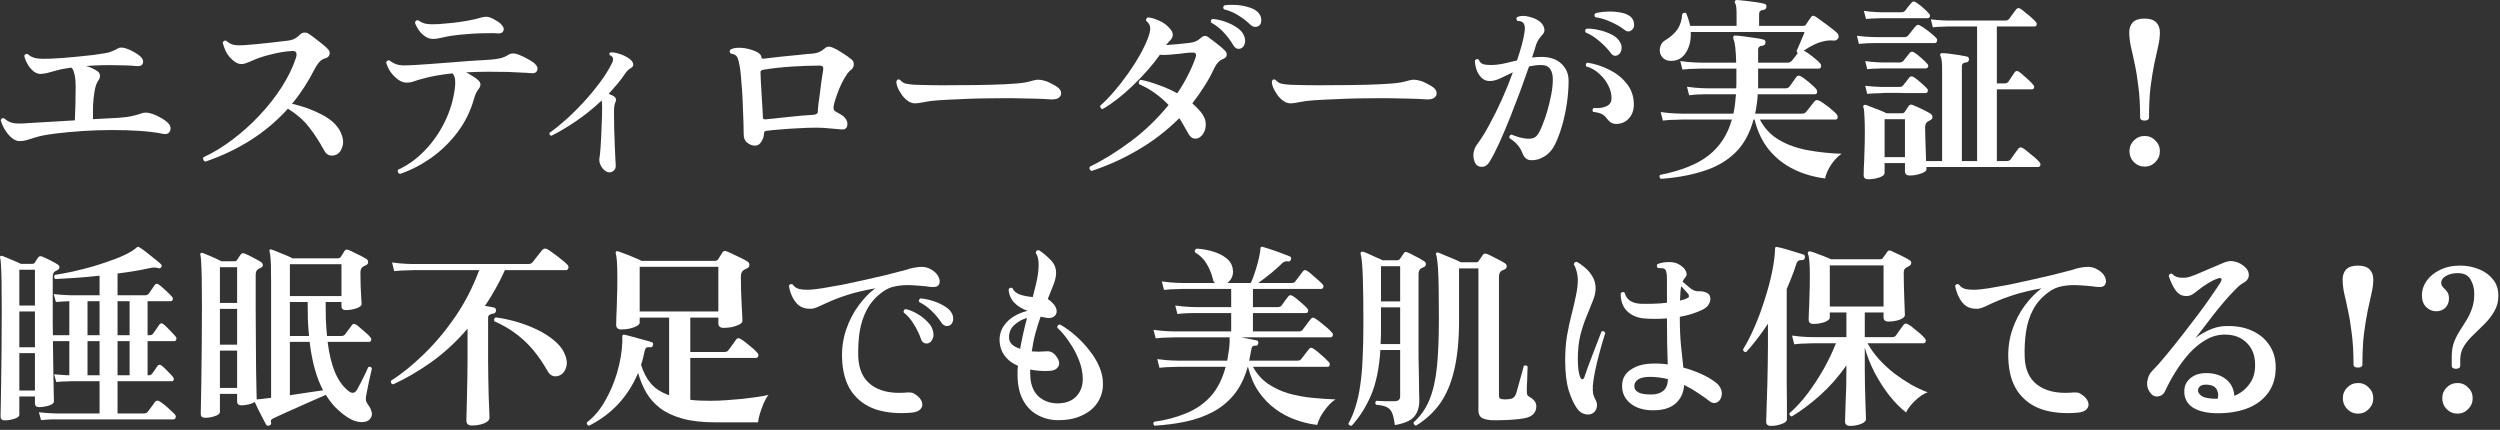
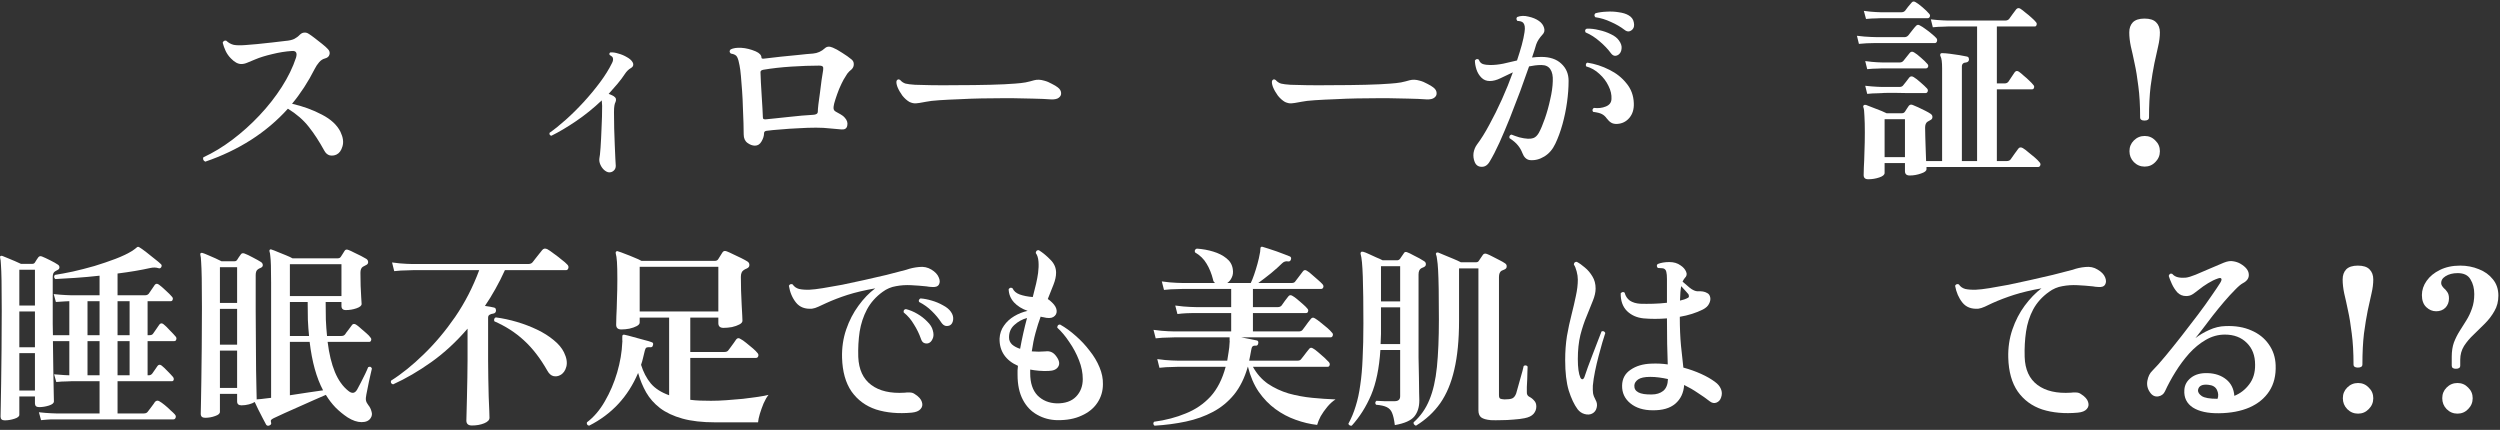
<svg xmlns="http://www.w3.org/2000/svg" width="506" height="87" viewBox="0 0 506 87" fill="none">
  <rect x="0" y="0" width="506" height="87" fill="#333333" stroke="none" />
  <path d="M497.072 74.64C496.512 74.64 496.232 74.426 496.232 74V72.2C496.232 71.106 496.379 70.146 496.672 69.32C496.992 68.493 497.379 67.72 497.832 67C498.285 66.28 498.739 65.56 499.192 64.84C499.645 64.12 500.019 63.333 500.312 62.48C500.632 61.626 500.792 60.64 500.792 59.52C500.792 58.373 500.539 57.386 500.032 56.56C499.552 55.706 498.685 55.28 497.432 55.28C496.445 55.28 495.619 55.493 494.952 55.92C494.312 56.32 494.032 56.84 494.112 57.48C494.192 57.773 494.352 58.04 494.592 58.28C494.859 58.493 495.099 58.76 495.312 59.08C495.552 59.4 495.672 59.84 495.672 60.4C495.672 61.146 495.432 61.773 494.952 62.28C494.472 62.76 493.845 63 493.072 63C492.325 63 491.659 62.72 491.072 62.16C490.485 61.6 490.192 60.786 490.192 59.72C490.192 58.706 490.512 57.746 491.152 56.84C491.792 55.933 492.685 55.2 493.832 54.64C495.005 54.053 496.379 53.76 497.952 53.76C499.285 53.76 500.539 54 501.712 54.48C502.885 54.933 503.832 55.613 504.552 56.52C505.299 57.426 505.672 58.533 505.672 59.84C505.672 61.013 505.405 62.053 504.872 62.96C504.365 63.866 503.725 64.706 502.952 65.48C502.205 66.226 501.445 66.973 500.672 67.72C499.899 68.44 499.245 69.213 498.712 70.04C498.205 70.866 497.952 71.786 497.952 72.8V74C497.952 74.426 497.659 74.64 497.072 74.64ZM497.392 83.72C496.539 83.72 495.805 83.413 495.192 82.8C494.605 82.186 494.312 81.453 494.312 80.6C494.312 79.746 494.605 79.026 495.192 78.44C495.805 77.826 496.539 77.52 497.392 77.52C498.245 77.52 498.965 77.826 499.552 78.44C500.165 79.026 500.472 79.746 500.472 80.6C500.472 81.453 500.165 82.186 499.552 82.8C498.965 83.413 498.245 83.72 497.392 83.72Z" fill="white" />
  <path d="M477.232 74.4C476.645 74.4 476.352 74.186 476.352 73.76C476.352 71.36 476.232 69.266 475.992 67.48C475.779 65.693 475.525 64.146 475.232 62.84C474.965 61.533 474.712 60.386 474.472 59.4C474.258 58.386 474.152 57.44 474.152 56.56C474.152 55.706 474.392 55.026 474.872 54.52C475.379 54.013 476.165 53.76 477.232 53.76C478.325 53.76 479.112 54.013 479.592 54.52C480.098 55.026 480.352 55.706 480.352 56.56C480.352 57.44 480.232 58.386 479.992 59.4C479.779 60.386 479.525 61.533 479.232 62.84C478.965 64.146 478.712 65.693 478.472 67.48C478.258 69.266 478.152 71.36 478.152 73.76C478.152 74.186 477.845 74.4 477.232 74.4ZM477.272 83.72C476.419 83.72 475.685 83.413 475.072 82.8C474.485 82.186 474.192 81.453 474.192 80.6C474.192 79.746 474.485 79.026 475.072 78.44C475.685 77.826 476.419 77.52 477.272 77.52C478.125 77.52 478.845 77.826 479.432 78.44C480.045 79.026 480.352 79.746 480.352 80.6C480.352 81.453 480.045 82.186 479.432 82.8C478.845 83.413 478.125 83.72 477.272 83.72Z" fill="white" />
  <path d="M449.112 83.64C446.845 83.666 445.085 83.28 443.832 82.48C442.578 81.653 442.005 80.466 442.112 78.92C442.165 77.933 442.618 77.106 443.472 76.44C444.325 75.773 445.458 75.466 446.872 75.52C448.365 75.573 449.605 76 450.592 76.8C451.578 77.6 452.125 78.706 452.232 80.12C453.432 79.64 454.432 78.866 455.232 77.8C456.058 76.733 456.458 75.4 456.432 73.8C456.432 71.96 455.872 70.493 454.752 69.4C453.632 68.28 452.152 67.72 450.312 67.72C448.952 67.72 447.658 68.08 446.432 68.8C445.232 69.493 444.112 70.413 443.072 71.56C442.058 72.706 441.138 73.946 440.312 75.28C439.485 76.613 438.778 77.92 438.192 79.2C437.925 79.786 437.458 80.133 436.792 80.24C436.125 80.32 435.578 80.04 435.152 79.4C434.645 78.68 434.472 77.893 434.632 77.04C434.792 76.186 435.125 75.52 435.632 75.04C436.378 74.293 437.258 73.306 438.272 72.08C439.312 70.826 440.405 69.466 441.552 68C442.698 66.533 443.805 65.093 444.872 63.68C445.938 62.266 446.858 60.986 447.632 59.84C448.432 58.693 449.005 57.84 449.352 57.28C449.618 56.853 449.698 56.56 449.592 56.4C449.512 56.24 449.285 56.226 448.912 56.36C448.272 56.573 447.605 56.893 446.912 57.32C446.245 57.72 445.565 58.2 444.872 58.76C444.472 59.08 444.085 59.36 443.712 59.6C443.365 59.813 442.952 59.92 442.472 59.92C441.778 59.92 441.192 59.68 440.712 59.2C440.258 58.693 439.885 58.12 439.592 57.48C439.298 56.84 439.085 56.293 438.952 55.84C439.085 55.413 439.325 55.28 439.672 55.44C439.965 55.786 440.352 56.013 440.832 56.12C441.312 56.226 441.832 56.253 442.392 56.2C442.872 56.146 443.538 55.946 444.392 55.6C445.245 55.253 446.178 54.853 447.192 54.4C448.232 53.946 449.205 53.533 450.112 53.16C450.858 52.866 451.485 52.773 451.992 52.88C452.525 52.96 453.005 53.12 453.432 53.36C454.525 54 455.098 54.706 455.152 55.48C455.232 56.253 454.832 56.866 453.952 57.32C453.552 57.533 453.018 57.986 452.352 58.68C451.685 59.346 450.952 60.146 450.152 61.08C449.378 61.986 448.605 62.933 447.832 63.92C447.085 64.88 446.405 65.773 445.792 66.6C445.178 67.4 444.698 68.013 444.352 68.44C445.125 67.826 446.045 67.28 447.112 66.8C448.205 66.293 449.312 66.026 450.432 66C452.432 65.92 454.178 66.213 455.672 66.88C457.165 67.52 458.338 68.453 459.192 69.68C460.072 70.906 460.538 72.32 460.592 73.92C460.672 75.973 460.245 77.72 459.312 79.16C458.378 80.6 457.032 81.706 455.272 82.48C453.538 83.226 451.485 83.613 449.112 83.64ZM448.832 80.72C449.045 80.133 449.005 79.533 448.712 78.92C448.418 78.306 447.832 77.96 446.952 77.88C445.698 77.746 445.005 78.106 444.872 78.96C444.845 79.386 445.098 79.786 445.632 80.16C446.192 80.533 447.258 80.72 448.832 80.72Z" fill="white" />
  <path d="M420.552 83.52C417.859 83.76 415.459 83.546 413.352 82.88C411.272 82.186 409.619 80.973 408.392 79.24C407.192 77.506 406.552 75.226 406.472 72.4C406.419 70.373 406.699 68.466 407.312 66.68C407.925 64.893 408.752 63.293 409.792 61.88C410.859 60.44 411.992 59.266 413.192 58.36C411.085 58.733 409.232 59.173 407.632 59.68C406.059 60.186 404.592 60.746 403.232 61.36C402.699 61.6 402.192 61.84 401.712 62.08C401.232 62.293 400.805 62.426 400.432 62.48C399.019 62.586 397.939 62.173 397.192 61.24C396.445 60.306 395.952 59.173 395.712 57.84C395.872 57.52 396.125 57.426 396.472 57.56C396.765 58.013 397.192 58.32 397.752 58.48C398.339 58.613 399.059 58.666 399.912 58.64C400.605 58.613 401.525 58.506 402.672 58.32C403.819 58.133 405.099 57.906 406.512 57.64C407.952 57.346 409.432 57.026 410.952 56.68C412.499 56.333 414.005 55.986 415.472 55.64C416.939 55.266 418.285 54.92 419.512 54.6C420.312 54.306 421.165 54.12 422.072 54.04C423.005 53.933 423.832 54.106 424.552 54.56C425.325 55.013 425.832 55.533 426.072 56.12C426.312 56.706 426.312 57.2 426.072 57.6C425.832 58 425.352 58.16 424.632 58.08C424.472 58.053 424.299 58.04 424.112 58.04C423.925 58.013 423.752 57.986 423.592 57.96C422.579 57.853 421.539 57.773 420.472 57.72C419.432 57.666 418.419 57.733 417.432 57.92C416.445 58.08 415.539 58.466 414.712 59.08C413.325 60.066 412.259 61.253 411.512 62.64C410.792 64 410.312 65.493 410.072 67.12C409.832 68.746 409.739 70.453 409.792 72.24C409.872 74.8 410.739 76.693 412.392 77.92C414.045 79.146 416.299 79.666 419.152 79.48C419.499 79.426 419.845 79.413 420.192 79.44C420.565 79.44 420.899 79.546 421.192 79.76C421.992 80.266 422.472 80.8 422.632 81.36C422.819 81.92 422.725 82.4 422.352 82.8C422.005 83.2 421.405 83.44 420.552 83.52Z" fill="white" />
-   <path d="M374.472 86.2C373.779 86.2 373.432 85.893 373.432 85.28C373.432 85.173 373.445 84.773 373.472 84.08C373.499 83.413 373.525 82.573 373.552 81.56C373.605 80.546 373.645 79.453 373.672 78.28C373.699 77.106 373.712 75.973 373.712 74.88V73.96C372.085 76.28 370.299 78.306 368.352 80.04C366.432 81.746 364.539 83.16 362.672 84.28C362.512 84.28 362.379 84.213 362.272 84.08C362.192 83.946 362.165 83.8 362.192 83.64C363.472 82.52 364.699 81.186 365.872 79.64C367.045 78.066 368.125 76.413 369.112 74.68C370.099 72.92 370.925 71.186 371.592 69.48C371.085 69.48 370.619 69.48 370.192 69.48C369.765 69.48 369.365 69.48 368.992 69.48C368.432 69.48 367.965 69.48 367.592 69.48C367.245 69.48 367.032 69.48 366.952 69.48C366.952 69.48 366.552 69.493 365.752 69.52C364.952 69.52 364.085 69.573 363.152 69.68L362.712 67.92C363.859 68.08 364.845 68.173 365.672 68.2C366.525 68.226 366.952 68.24 366.952 68.24H373.712V63.24H370.352V64.24C370.352 64.613 369.992 64.933 369.272 65.2C368.579 65.44 367.832 65.56 367.032 65.56C366.392 65.56 366.072 65.266 366.072 64.68C366.072 64.466 366.085 63.96 366.112 63.16C366.165 62.333 366.205 61.306 366.232 60.08C366.285 58.826 366.312 57.48 366.312 56.04C366.312 54.76 366.285 53.76 366.232 53.04C366.179 52.293 366.072 51.72 365.912 51.32C365.885 51.213 365.912 51.093 365.992 50.96C366.072 50.88 366.205 50.853 366.392 50.88C366.765 50.96 367.205 51.106 367.712 51.32C368.245 51.506 368.779 51.706 369.312 51.92C369.845 52.133 370.285 52.32 370.632 52.48H380.552C380.792 52.48 380.965 52.4 381.072 52.24C381.179 52.106 381.325 51.906 381.512 51.64C381.699 51.373 381.859 51.146 381.992 50.96C382.152 50.693 382.392 50.626 382.712 50.76C383.032 50.893 383.432 51.08 383.912 51.32C384.419 51.533 384.912 51.773 385.392 52.04C385.899 52.28 386.299 52.506 386.592 52.72C386.779 52.853 386.859 53.04 386.832 53.28C386.805 53.493 386.685 53.666 386.472 53.8C386.365 53.853 386.259 53.92 386.152 54C386.045 54.053 385.939 54.106 385.832 54.16C385.619 54.293 385.472 54.453 385.392 54.64C385.339 54.8 385.312 55.026 385.312 55.32C385.312 56.12 385.325 56.986 385.352 57.92C385.379 58.826 385.405 59.706 385.432 60.56C385.459 61.413 385.485 62.133 385.512 62.72C385.539 63.306 385.552 63.64 385.552 63.72C385.552 64.12 385.192 64.453 384.472 64.72C383.752 64.96 382.992 65.08 382.192 65.08C381.552 65.08 381.232 64.786 381.232 64.2V63.24H377.432V68.24H382.912C383.312 68.24 383.592 68.12 383.752 67.88C383.912 67.666 384.165 67.306 384.512 66.8C384.885 66.293 385.139 65.946 385.272 65.76C385.512 65.44 385.819 65.4 386.192 65.64C386.512 65.8 386.885 66.066 387.312 66.44C387.765 66.786 388.205 67.146 388.632 67.52C389.059 67.893 389.365 68.2 389.552 68.44C389.765 68.653 389.832 68.88 389.752 69.12C389.672 69.36 389.525 69.48 389.312 69.48H377.992C378.605 70.6 379.379 71.68 380.312 72.72C381.272 73.76 382.312 74.72 383.432 75.6C384.579 76.453 385.725 77.213 386.872 77.88C388.045 78.52 389.139 79.026 390.152 79.4C389.245 79.746 388.379 80.333 387.552 81.16C386.725 81.96 386.139 82.733 385.792 83.48C384.645 82.6 383.512 81.453 382.392 80.04C381.272 78.6 380.272 77.04 379.392 75.36C378.539 73.68 377.885 72.013 377.432 70.36V74.88C377.432 75.92 377.445 76.986 377.472 78.08C377.499 79.173 377.525 80.2 377.552 81.16C377.579 82.12 377.605 82.933 377.632 83.6C377.659 84.266 377.672 84.68 377.672 84.84C377.672 85.213 377.339 85.533 376.672 85.8C376.005 86.066 375.272 86.2 374.472 86.2ZM358.432 86.2C357.792 86.2 357.472 85.92 357.472 85.36C357.472 85.253 357.485 84.84 357.512 84.12C357.539 83.426 357.565 82.533 357.592 81.44C357.645 80.32 357.685 79.106 357.712 77.8C357.739 76.466 357.765 75.133 357.792 73.8C357.819 72.466 357.832 71.24 357.832 70.12V65.52C357.139 66.586 356.419 67.6 355.672 68.56C354.952 69.52 354.205 70.413 353.432 71.24C353.059 71.293 352.845 71.12 352.792 70.72C353.645 69.333 354.459 67.733 355.232 65.92C356.005 64.106 356.685 62.24 357.272 60.32C357.885 58.4 358.365 56.573 358.712 54.84C359.059 53.08 359.245 51.586 359.272 50.36C359.272 50.2 359.299 50.093 359.352 50.04C359.432 49.96 359.552 49.946 359.712 50C360.165 50.08 360.712 50.213 361.352 50.4C362.019 50.586 362.685 50.786 363.352 51C364.019 51.186 364.579 51.36 365.032 51.52C365.272 51.626 365.365 51.84 365.312 52.16C365.232 52.48 365.059 52.64 364.792 52.64C364.472 52.613 364.219 52.653 364.032 52.76C363.872 52.84 363.725 53.04 363.592 53.36C363.325 54.24 363.019 55.106 362.672 55.96C362.352 56.813 362.005 57.653 361.632 58.48V70.12C361.632 70.333 361.632 70.84 361.632 71.64C361.632 72.413 361.632 73.36 361.632 74.48C361.632 75.573 361.632 76.72 361.632 77.92C361.659 79.12 361.672 80.24 361.672 81.28C361.672 82.32 361.672 83.173 361.672 83.84C361.672 84.506 361.672 84.853 361.672 84.88C361.672 85.253 361.325 85.56 360.632 85.8C359.939 86.066 359.205 86.2 358.432 86.2ZM370.352 62.04H381.232V53.72H370.352V62.04Z" fill="white" />
  <path d="M334.512 83.04C332.645 83.04 331.139 82.573 329.992 81.64C328.845 80.706 328.285 79.506 328.312 78.04C328.339 76.653 328.912 75.586 330.032 74.84C331.152 74.066 332.552 73.653 334.232 73.6C334.792 73.573 335.352 73.573 335.912 73.6C336.472 73.626 337.019 73.68 337.552 73.76C337.525 72.586 337.485 71.186 337.432 69.56C337.405 67.933 337.392 66.226 337.392 64.44C335.712 64.573 334.139 64.573 332.672 64.44C331.312 64.306 330.192 63.813 329.312 62.96C328.432 62.08 328.005 60.88 328.032 59.36C328.299 59.066 328.565 59.026 328.832 59.24C328.992 59.906 329.339 60.44 329.872 60.84C330.432 61.213 331.139 61.426 331.992 61.48C332.792 61.506 333.659 61.506 334.592 61.48C335.552 61.453 336.485 61.386 337.392 61.28V56.48C337.392 55.84 337.352 55.373 337.272 55.08C337.219 54.76 337.072 54.533 336.832 54.4C336.725 54.32 336.539 54.28 336.272 54.28C336.005 54.253 335.765 54.24 335.552 54.24C335.285 53.946 335.272 53.68 335.512 53.44C336.179 53.173 336.965 53.04 337.872 53.04C338.779 53.04 339.539 53.266 340.152 53.72C340.685 54.066 341.059 54.493 341.272 55C341.485 55.48 341.392 55.906 340.992 56.28C340.805 56.52 340.659 56.76 340.552 57C340.925 57.346 341.405 57.76 341.992 58.24C342.605 58.72 343.152 58.96 343.632 58.96C344.005 58.933 344.352 58.946 344.672 59C344.992 59.053 345.285 59.16 345.552 59.32C345.872 59.48 346.072 59.773 346.152 60.2C346.232 60.6 346.152 61.026 345.912 61.48C345.699 61.933 345.285 62.32 344.672 62.64C343.285 63.333 341.725 63.826 339.992 64.12C339.992 66.333 340.072 68.28 340.232 69.96C340.419 71.64 340.579 73.12 340.712 74.4C341.992 74.746 343.192 75.173 344.312 75.68C345.432 76.186 346.379 76.733 347.152 77.32C347.685 77.693 348.072 78.16 348.312 78.72C348.552 79.28 348.565 79.853 348.352 80.44C348.192 80.946 347.885 81.293 347.432 81.48C346.979 81.666 346.525 81.586 346.072 81.24C345.325 80.653 344.512 80.08 343.632 79.52C342.779 78.933 341.859 78.4 340.872 77.92C340.765 79.52 340.165 80.786 339.072 81.72C338.005 82.626 336.485 83.066 334.512 83.04ZM322.232 83.72C321.805 83.933 321.299 83.96 320.712 83.8C320.152 83.64 319.685 83.32 319.312 82.84C318.619 81.906 318.019 80.64 317.512 79.04C317.032 77.44 316.792 75.386 316.792 72.88C316.792 71.146 316.912 69.52 317.152 68C317.419 66.48 317.725 65.053 318.072 63.72C318.419 62.36 318.712 61.093 318.952 59.92C319.219 58.72 319.352 57.613 319.352 56.6C319.352 56.066 319.272 55.506 319.112 54.92C318.952 54.306 318.765 53.853 318.552 53.56C318.552 53.373 318.605 53.226 318.712 53.12C318.845 53.013 318.992 52.973 319.152 53C319.659 53.266 320.205 53.653 320.792 54.16C321.379 54.64 321.885 55.24 322.312 55.96C322.739 56.653 322.952 57.466 322.952 58.4C322.952 59.146 322.765 59.973 322.392 60.88C322.045 61.786 321.632 62.813 321.152 63.96C320.672 65.08 320.245 66.36 319.872 67.8C319.525 69.24 319.352 70.866 319.352 72.68C319.352 74.413 319.525 75.666 319.872 76.44C320.005 76.68 320.152 76.786 320.312 76.76C320.472 76.706 320.592 76.573 320.672 76.36C320.859 75.826 321.099 75.133 321.392 74.28C321.712 73.426 322.045 72.546 322.392 71.64C322.765 70.706 323.099 69.84 323.392 69.04C323.712 68.213 323.965 67.56 324.152 67.08C324.499 66.946 324.752 67.053 324.912 67.4C324.779 67.853 324.579 68.493 324.312 69.32C324.072 70.146 323.819 71.066 323.552 72.08C323.285 73.093 323.045 74.12 322.832 75.16C322.619 76.2 322.472 77.16 322.392 78.04C322.365 78.626 322.379 79.146 322.432 79.6C322.512 80.026 322.685 80.48 322.952 80.96C323.245 81.466 323.312 82 323.152 82.56C323.019 83.093 322.712 83.48 322.232 83.72ZM334.312 79.84C335.245 79.84 336.019 79.6 336.632 79.12C337.245 78.613 337.565 77.813 337.592 76.72C337.005 76.586 336.405 76.48 335.792 76.4C335.205 76.32 334.605 76.28 333.992 76.28C332.872 76.28 332.059 76.453 331.552 76.8C331.072 77.146 330.819 77.546 330.792 78C330.712 79.28 331.885 79.893 334.312 79.84ZM340.032 60.84C340.352 60.76 340.645 60.68 340.912 60.6C341.205 60.493 341.445 60.386 341.632 60.28C341.792 60.2 341.859 60.08 341.832 59.92C341.832 59.76 341.792 59.626 341.712 59.52C341.605 59.386 341.405 59.16 341.112 58.84C340.845 58.52 340.565 58.213 340.272 57.92C340.139 58.64 340.059 59.613 340.032 60.84Z" fill="white" />
  <path d="M273.592 86.16C273.432 86.186 273.285 86.16 273.152 86.08C273.019 86 272.939 85.893 272.912 85.76C273.525 84.64 274.019 83.453 274.392 82.2C274.792 80.946 275.099 79.533 275.312 77.96C275.552 76.386 275.712 74.586 275.792 72.56C275.899 70.533 275.952 68.173 275.952 65.48C275.952 61.506 275.912 58.346 275.832 56C275.752 53.626 275.605 52.106 275.392 51.44C275.339 51.28 275.365 51.146 275.472 51.04C275.525 50.933 275.672 50.906 275.912 50.96C276.205 51.04 276.579 51.186 277.032 51.4C277.512 51.613 278.005 51.84 278.512 52.08C279.045 52.293 279.485 52.493 279.832 52.68H282.792C283.005 52.68 283.192 52.586 283.352 52.4L284.152 51.24C284.285 50.973 284.525 50.92 284.872 51.08C285.165 51.186 285.525 51.36 285.952 51.6C286.405 51.813 286.845 52.04 287.272 52.28C287.699 52.52 288.032 52.72 288.272 52.88C288.512 53.04 288.619 53.253 288.592 53.52C288.592 53.76 288.445 53.946 288.152 54.08C288.045 54.106 287.952 54.146 287.872 54.2C287.792 54.226 287.712 54.266 287.632 54.32C287.285 54.533 287.112 54.946 287.112 55.56V67.96C287.112 69.4 287.112 70.853 287.112 72.32C287.139 73.76 287.165 75.106 287.192 76.36C287.219 77.586 287.232 78.626 287.232 79.48C287.259 80.306 287.272 80.826 287.272 81.04C287.272 82.373 286.939 83.453 286.272 84.28C285.605 85.106 284.285 85.693 282.312 86.04C282.179 84.946 281.992 84.12 281.752 83.56C281.539 83.026 281.179 82.64 280.672 82.4C280.192 82.16 279.472 82 278.512 81.92C278.405 81.786 278.352 81.653 278.352 81.52C278.379 81.36 278.459 81.226 278.592 81.12C278.885 81.146 279.419 81.173 280.192 81.2C280.992 81.2 281.685 81.2 282.272 81.2C283.019 81.2 283.392 80.866 283.392 80.2V70.84H279.392C279.152 74.52 278.525 77.56 277.512 79.96C276.499 82.333 275.192 84.4 273.592 86.16ZM286.592 86.16C286.432 86.106 286.299 86.013 286.192 85.88C286.112 85.773 286.085 85.64 286.112 85.48C287.525 84.226 288.592 82.706 289.312 80.92C290.059 79.133 290.565 76.92 290.832 74.28C291.099 71.64 291.232 68.44 291.232 64.68C291.232 62.173 291.219 60.12 291.192 58.52C291.165 56.893 291.125 55.613 291.072 54.68C291.019 53.72 290.952 53.013 290.872 52.56C290.819 52.08 290.752 51.746 290.672 51.56C290.592 51.426 290.605 51.306 290.712 51.2C290.765 51.093 290.899 51.066 291.112 51.12C291.352 51.2 291.765 51.373 292.352 51.64C292.939 51.88 293.552 52.133 294.192 52.4C294.832 52.666 295.325 52.893 295.672 53.08H298.752C299.019 53.08 299.205 52.986 299.312 52.8C299.419 52.666 299.552 52.466 299.712 52.2C299.899 51.933 300.045 51.72 300.152 51.56C300.339 51.32 300.605 51.266 300.952 51.4C301.245 51.506 301.619 51.68 302.072 51.92C302.552 52.16 303.019 52.4 303.472 52.64C303.952 52.88 304.325 53.093 304.592 53.28C304.859 53.44 304.979 53.666 304.952 53.96C304.952 54.226 304.792 54.426 304.472 54.56C304.392 54.586 304.299 54.626 304.192 54.68C304.112 54.706 304.019 54.746 303.912 54.8C303.565 55.013 303.392 55.44 303.392 56.08V80C303.392 80.346 303.472 80.573 303.632 80.68C303.792 80.76 304.085 80.813 304.512 80.84C305.232 80.84 305.752 80.773 306.072 80.64C306.419 80.48 306.685 80.146 306.872 79.64C306.979 79.32 307.099 78.893 307.232 78.36C307.392 77.8 307.552 77.226 307.712 76.64C307.872 76.053 308.019 75.533 308.152 75.08C308.285 74.6 308.365 74.266 308.392 74.08C308.525 73.973 308.672 73.933 308.832 73.96C308.992 73.986 309.112 74.066 309.192 74.2C309.192 74.36 309.179 74.68 309.152 75.16C309.152 75.613 309.139 76.133 309.112 76.72C309.085 77.28 309.059 77.813 309.032 78.32C309.032 78.8 309.032 79.146 309.032 79.36C309.005 79.813 309.179 80.133 309.552 80.32C309.925 80.506 310.245 80.76 310.512 81.08C310.805 81.373 310.952 81.773 310.952 82.28C310.952 82.84 310.765 83.333 310.392 83.76C310.019 84.186 309.419 84.48 308.592 84.64C307.952 84.773 307.205 84.866 306.352 84.92C305.499 85 304.659 85.04 303.832 85.04C303.032 85.066 302.339 85.066 301.752 85.04C300.845 84.96 300.192 84.773 299.792 84.48C299.419 84.186 299.232 83.706 299.232 83.04V54.32H295.312V64.92C295.312 68.786 294.992 72.08 294.352 74.8C293.739 77.493 292.792 79.76 291.512 81.6C290.232 83.413 288.592 84.933 286.592 86.16ZM279.432 69.64H283.392V62.2H279.512V67.6C279.512 67.946 279.499 68.293 279.472 68.64C279.472 68.986 279.459 69.32 279.432 69.64ZM279.512 61H283.392V53.88H279.512V61Z" fill="white" />
  <path d="M233.672 86.16C233.539 86.053 233.459 85.92 233.432 85.76C233.432 85.6 233.485 85.466 233.592 85.36C235.939 85.04 238.072 84.48 239.992 83.68C241.939 82.906 243.605 81.773 244.992 80.28C246.379 78.76 247.405 76.746 248.072 74.24C247.085 74.24 246.125 74.24 245.192 74.24C244.285 74.24 243.445 74.24 242.672 74.24C241.472 74.24 240.485 74.24 239.712 74.24C238.965 74.24 238.552 74.24 238.472 74.24C238.472 74.24 238.072 74.253 237.272 74.28C236.472 74.28 235.605 74.333 234.672 74.44L234.232 72.68C235.379 72.84 236.365 72.933 237.192 72.96C238.045 72.986 238.472 73 238.472 73H248.392C248.499 72.44 248.592 71.853 248.672 71.24C248.779 70.626 248.845 69.986 248.872 69.32C248.899 69.186 248.899 69.066 248.872 68.96C248.872 68.826 248.872 68.706 248.872 68.6C248.872 68.466 248.872 68.36 248.872 68.28C247.752 68.28 246.659 68.28 245.592 68.28C244.552 68.28 243.592 68.28 242.712 68.28C241.299 68.28 240.139 68.28 239.232 68.28C238.352 68.28 237.845 68.28 237.712 68.28C237.712 68.28 237.312 68.293 236.512 68.32C235.712 68.32 234.845 68.373 233.912 68.48L233.472 66.76C234.619 66.92 235.605 67.013 236.432 67.04C237.285 67.066 237.712 67.08 237.712 67.08H249.192V63.36H242.152C242.152 63.36 241.952 63.36 241.552 63.36C241.179 63.36 240.699 63.373 240.112 63.4C239.525 63.426 238.925 63.48 238.312 63.56L237.872 61.84C239.045 62 240.045 62.093 240.872 62.12C241.699 62.146 242.112 62.16 242.112 62.16H249.192V58.48C248.205 58.48 247.245 58.48 246.312 58.48C245.405 58.48 244.565 58.48 243.792 58.48C242.565 58.48 241.552 58.48 240.752 58.48C239.979 58.48 239.525 58.48 239.392 58.48C239.392 58.48 238.992 58.493 238.192 58.52C237.392 58.52 236.525 58.573 235.592 58.68L235.152 56.96C236.299 57.12 237.285 57.213 238.112 57.24C238.965 57.266 239.392 57.28 239.392 57.28H245.912C245.805 57.173 245.712 57.066 245.632 56.96C245.579 56.853 245.539 56.72 245.512 56.56C245.219 55.386 244.792 54.333 244.232 53.4C243.672 52.44 242.885 51.666 241.872 51.08C241.739 50.706 241.859 50.453 242.232 50.32C243.405 50.4 244.512 50.6 245.552 50.92C246.619 51.24 247.512 51.693 248.232 52.28C248.952 52.84 249.379 53.56 249.512 54.44C249.619 55.106 249.552 55.68 249.312 56.16C249.099 56.64 248.792 57.013 248.392 57.28H253.152C253.365 56.853 253.592 56.293 253.832 55.6C254.072 54.906 254.299 54.173 254.512 53.4C254.725 52.626 254.885 51.92 254.992 51.28C255.045 51.066 255.072 50.88 255.072 50.72C255.072 50.533 255.085 50.386 255.112 50.28C255.112 50.12 255.152 50.026 255.232 50C255.312 49.92 255.419 49.906 255.552 49.96C255.819 50.04 256.205 50.16 256.712 50.32C257.245 50.48 257.805 50.666 258.392 50.88C258.979 51.093 259.512 51.293 259.992 51.48C260.499 51.666 260.872 51.813 261.112 51.92C261.325 52.053 261.379 52.266 261.272 52.56C261.192 52.8 261.032 52.92 260.792 52.92C260.285 52.813 259.859 52.933 259.512 53.28C258.925 53.866 258.165 54.546 257.232 55.32C256.299 56.066 255.445 56.72 254.672 57.28H261.432C261.805 57.28 262.059 57.16 262.192 56.92C262.352 56.706 262.605 56.373 262.952 55.92C263.325 55.44 263.579 55.106 263.712 54.92C263.925 54.626 264.192 54.586 264.512 54.8C264.805 54.96 265.152 55.226 265.552 55.6C265.979 55.946 266.392 56.306 266.792 56.68C267.192 57.026 267.485 57.306 267.672 57.52C267.859 57.733 267.912 57.946 267.832 58.16C267.752 58.373 267.605 58.48 267.392 58.48H253.592V62.16H258.632C258.952 62.16 259.205 62.053 259.392 61.84C259.525 61.626 259.752 61.306 260.072 60.88C260.419 60.453 260.645 60.16 260.752 60C260.965 59.706 261.245 59.666 261.592 59.88C261.885 60.04 262.219 60.28 262.592 60.6C262.992 60.92 263.379 61.253 263.752 61.6C264.125 61.92 264.405 62.2 264.592 62.44C264.779 62.626 264.832 62.826 264.752 63.04C264.699 63.253 264.565 63.36 264.352 63.36H253.592V67.08H262.872C263.245 67.08 263.512 66.96 263.672 66.72C263.779 66.586 263.939 66.373 264.152 66.08C264.365 65.786 264.579 65.493 264.792 65.2C265.032 64.906 265.192 64.706 265.272 64.6C265.512 64.253 265.805 64.2 266.152 64.44C266.472 64.626 266.859 64.906 267.312 65.28C267.765 65.626 268.205 65.986 268.632 66.36C269.059 66.733 269.365 67.04 269.552 67.28C269.765 67.466 269.832 67.68 269.752 67.92C269.672 68.16 269.525 68.28 269.312 68.28H251.232C251.845 68.386 252.459 68.506 253.072 68.64C253.712 68.773 254.165 68.866 254.432 68.92C254.645 69 254.725 69.186 254.672 69.48C254.619 69.8 254.472 69.96 254.232 69.96C253.885 69.933 253.645 69.986 253.512 70.12C253.379 70.253 253.285 70.52 253.232 70.92C253.179 71.266 253.112 71.626 253.032 72C252.979 72.346 252.912 72.68 252.832 73H262.592C262.965 73 263.219 72.893 263.352 72.68C263.459 72.546 263.619 72.346 263.832 72.08C264.045 71.786 264.259 71.506 264.472 71.24C264.712 70.946 264.872 70.746 264.952 70.64C265.165 70.346 265.432 70.306 265.752 70.52C266.045 70.68 266.405 70.946 266.832 71.32C267.259 71.666 267.672 72.026 268.072 72.4C268.472 72.773 268.765 73.066 268.952 73.28C269.139 73.493 269.192 73.706 269.112 73.92C269.059 74.133 268.925 74.24 268.712 74.24H253.592C254.365 75.653 255.379 76.8 256.632 77.68C257.912 78.533 259.312 79.186 260.832 79.64C262.379 80.066 263.965 80.36 265.592 80.52C267.219 80.68 268.792 80.786 270.312 80.84C269.725 81.213 269.165 81.72 268.632 82.36C268.125 82.973 267.685 83.6 267.312 84.24C266.965 84.906 266.725 85.493 266.592 86C265.152 85.84 263.699 85.493 262.232 84.96C260.792 84.453 259.432 83.733 258.152 82.8C256.872 81.866 255.739 80.693 254.752 79.28C253.792 77.866 253.072 76.186 252.592 74.24H252.552C251.912 76.48 250.992 78.346 249.792 79.84C248.592 81.306 247.165 82.48 245.512 83.36C243.859 84.24 242.032 84.893 240.032 85.32C238.032 85.746 235.912 86.026 233.672 86.16Z" fill="white" />
  <path d="M213.992 85.04C212.525 85.013 211.179 84.653 209.952 83.96C208.725 83.293 207.752 82.28 207.032 80.92C206.312 79.56 205.952 77.866 205.952 75.84C205.952 75.546 205.952 75.253 205.952 74.96C205.979 74.64 206.005 74.333 206.032 74.04C204.805 73.506 203.872 72.773 203.232 71.84C202.592 70.906 202.285 69.8 202.312 68.52C202.365 67.533 202.659 66.666 203.192 65.92C203.725 65.146 204.419 64.506 205.272 64C206.125 63.493 207.032 63.133 207.992 62.92C206.845 62.52 205.925 61.946 205.232 61.2C204.539 60.426 204.179 59.533 204.152 58.52C204.392 58.2 204.659 58.146 204.952 58.36C205.192 58.92 205.672 59.333 206.392 59.6C207.139 59.866 208.019 60.04 209.032 60.12C209.299 59.133 209.525 58.226 209.712 57.4C209.899 56.573 210.032 55.853 210.112 55.24C210.219 54.44 210.245 53.68 210.192 52.96C210.139 52.213 209.952 51.626 209.632 51.2C209.685 50.773 209.899 50.586 210.272 50.64C211.072 51.146 211.845 51.786 212.592 52.56C213.365 53.306 213.752 54.186 213.752 55.2C213.752 55.92 213.579 56.72 213.232 57.6C212.912 58.453 212.525 59.426 212.072 60.52C212.365 60.706 212.659 60.946 212.952 61.24C213.539 61.8 213.845 62.36 213.872 62.92C213.899 63.453 213.672 63.866 213.192 64.16C212.739 64.426 212.059 64.44 211.152 64.2C211.072 64.173 210.979 64.16 210.872 64.16C210.792 64.133 210.712 64.106 210.632 64.08C210.259 65.093 209.912 66.186 209.592 67.36C209.272 68.533 209.019 69.786 208.832 71.12C209.765 71.2 210.685 71.2 211.592 71.12C212.499 70.986 213.232 71.32 213.792 72.12C214.405 72.946 214.539 73.64 214.192 74.2C213.872 74.76 213.219 75.053 212.232 75.08C211.565 75.106 210.912 75.093 210.272 75.04C209.659 74.986 209.072 74.906 208.512 74.8V75.56C208.512 77.506 209.005 79 209.992 80.04C211.005 81.053 212.299 81.586 213.872 81.64C215.579 81.666 216.885 81.213 217.792 80.28C218.699 79.346 219.152 78.16 219.152 76.72C219.152 75.466 218.899 74.2 218.392 72.92C217.885 71.613 217.232 70.386 216.432 69.24C215.659 68.066 214.845 67.093 213.992 66.32C213.992 65.893 214.179 65.68 214.552 65.68C215.645 66.293 216.712 67.066 217.752 68C218.792 68.906 219.725 69.906 220.552 71C221.405 72.066 222.072 73.186 222.552 74.36C223.032 75.506 223.259 76.64 223.232 77.76C223.232 79.146 222.859 80.4 222.112 81.52C221.365 82.64 220.299 83.506 218.912 84.12C217.552 84.76 215.912 85.066 213.992 85.04ZM206.472 70.6C206.659 69.56 206.872 68.506 207.112 67.44C207.352 66.373 207.605 65.346 207.872 64.36C206.885 64.626 206.019 65.106 205.272 65.8C204.552 66.466 204.205 67.32 204.232 68.36C204.232 68.866 204.432 69.32 204.832 69.72C205.259 70.093 205.805 70.386 206.472 70.6Z" fill="white" />
  <path d="M184.512 83.52C181.819 83.76 179.419 83.546 177.312 82.88C175.232 82.186 173.579 80.973 172.352 79.24C171.152 77.506 170.512 75.226 170.432 72.4C170.379 70.373 170.659 68.466 171.272 66.68C171.885 64.893 172.712 63.293 173.752 61.88C174.792 60.44 175.925 59.266 177.152 58.36C175.019 58.733 173.152 59.173 171.552 59.68C169.979 60.186 168.525 60.746 167.192 61.36C166.632 61.6 166.112 61.84 165.632 62.08C165.179 62.293 164.752 62.426 164.352 62.48C162.939 62.586 161.859 62.173 161.112 61.24C160.365 60.306 159.885 59.173 159.672 57.84C159.832 57.52 160.085 57.426 160.432 57.56C160.725 58.013 161.152 58.32 161.712 58.48C162.299 58.613 163.005 58.666 163.832 58.64C164.499 58.613 165.405 58.506 166.552 58.32C167.725 58.133 169.019 57.906 170.432 57.64C171.872 57.346 173.365 57.026 174.912 56.68C176.459 56.333 177.965 55.986 179.432 55.64C180.899 55.266 182.232 54.92 183.432 54.6C184.259 54.306 185.125 54.12 186.032 54.04C186.939 53.933 187.765 54.106 188.512 54.56C189.259 55.013 189.752 55.533 189.992 56.12C190.259 56.706 190.272 57.2 190.032 57.6C189.792 58 189.299 58.16 188.552 58.08C188.392 58.053 188.219 58.04 188.032 58.04C187.845 58.013 187.672 57.986 187.512 57.96C186.499 57.853 185.459 57.773 184.392 57.72C183.352 57.666 182.339 57.733 181.352 57.92C180.365 58.08 179.459 58.466 178.632 59.08C177.272 60.066 176.219 61.253 175.472 62.64C174.752 64 174.259 65.493 173.992 67.12C173.752 68.746 173.659 70.453 173.712 72.24C173.819 74.8 174.699 76.693 176.352 77.92C178.005 79.146 180.259 79.666 183.112 79.48C183.459 79.426 183.805 79.413 184.152 79.44C184.525 79.44 184.859 79.546 185.152 79.76C185.952 80.266 186.432 80.8 186.592 81.36C186.779 81.92 186.685 82.4 186.312 82.8C185.965 83.2 185.365 83.44 184.512 83.52ZM187.872 69.48C187.579 69.56 187.285 69.533 186.992 69.4C186.725 69.266 186.525 68.986 186.392 68.56C186.045 67.573 185.579 66.613 184.992 65.68C184.432 64.72 183.739 63.906 182.912 63.24C182.832 62.84 182.979 62.613 183.352 62.56C184.125 62.746 184.899 63.066 185.672 63.52C186.445 63.973 187.112 64.493 187.672 65.08C188.259 65.64 188.632 66.226 188.792 66.84C189.005 67.533 188.992 68.12 188.752 68.6C188.539 69.08 188.245 69.373 187.872 69.48ZM192.272 65.84C192.005 65.973 191.712 66.013 191.392 65.96C191.072 65.88 190.792 65.666 190.552 65.32C189.992 64.466 189.339 63.68 188.592 62.96C187.872 62.24 187.019 61.626 186.032 61.12C185.952 60.986 185.939 60.853 185.992 60.72C186.072 60.56 186.179 60.453 186.312 60.4C187.032 60.453 187.792 60.6 188.592 60.84C189.419 61.08 190.179 61.4 190.872 61.8C191.592 62.173 192.125 62.613 192.472 63.12C192.845 63.653 192.992 64.2 192.912 64.76C192.832 65.293 192.619 65.653 192.272 65.84Z" fill="white" />
  <path d="M119.232 86.16C118.859 86.08 118.712 85.853 118.792 85.48C120.206 84.413 121.419 82.986 122.432 81.2C123.472 79.413 124.299 77.48 124.912 75.4C125.526 73.293 125.872 71.253 125.952 69.28C125.979 69.12 125.979 68.973 125.952 68.84C125.952 68.706 125.952 68.586 125.952 68.48C125.952 68.346 125.952 68.24 125.952 68.16C125.952 67.946 125.992 67.826 126.072 67.8C126.152 67.72 126.272 67.706 126.432 67.76C126.832 67.84 127.406 67.986 128.152 68.2C128.899 68.386 129.632 68.586 130.352 68.8C131.099 68.986 131.632 69.146 131.952 69.28C132.192 69.36 132.259 69.56 132.152 69.88C132.099 70.146 131.952 70.28 131.712 70.28C131.286 70.253 130.992 70.28 130.832 70.36C130.699 70.44 130.592 70.64 130.512 70.96C130.406 71.466 130.286 71.96 130.152 72.44C130.046 72.92 129.912 73.386 129.752 73.84C130.206 75.306 130.859 76.56 131.712 77.6C132.566 78.613 133.806 79.413 135.432 80V64.28H129.472V65.28C129.472 65.546 129.272 65.786 128.872 66C128.472 66.213 127.979 66.386 127.392 66.52C126.832 66.626 126.286 66.68 125.752 66.68C125.059 66.68 124.712 66.36 124.712 65.72C124.712 65.48 124.726 64.906 124.752 64C124.806 63.066 124.846 61.946 124.872 60.64C124.926 59.306 124.952 57.933 124.952 56.52C124.952 54.946 124.926 53.773 124.872 53C124.819 52.226 124.739 51.666 124.632 51.32C124.579 51.16 124.606 51.026 124.712 50.92C124.819 50.813 124.952 50.8 125.112 50.88C125.486 50.986 125.966 51.16 126.552 51.4C127.139 51.613 127.739 51.853 128.352 52.12C128.966 52.36 129.459 52.586 129.832 52.8H144.672C144.992 52.8 145.219 52.693 145.352 52.48L146.232 51.08C146.419 50.786 146.712 50.72 147.112 50.88C147.459 51.013 147.899 51.213 148.432 51.48C148.966 51.72 149.499 51.973 150.032 52.24C150.566 52.506 150.979 52.733 151.272 52.92C151.566 53.106 151.699 53.36 151.672 53.68C151.672 53.973 151.486 54.2 151.112 54.36C150.899 54.44 150.699 54.546 150.512 54.68C150.139 54.92 149.952 55.373 149.952 56.04C149.952 56.893 149.966 57.813 149.992 58.8C150.019 59.786 150.059 60.733 150.112 61.64C150.166 62.52 150.206 63.266 150.232 63.88C150.259 64.466 150.272 64.813 150.272 64.92C150.272 65.213 150.059 65.466 149.632 65.68C149.232 65.893 148.739 66.066 148.152 66.2C147.566 66.306 146.992 66.36 146.432 66.36C145.739 66.36 145.392 66.04 145.392 65.4V64.28H139.712V71.24H146.632C147.006 71.24 147.272 71.12 147.432 70.88C147.539 70.746 147.699 70.533 147.912 70.24C148.126 69.946 148.339 69.653 148.552 69.36C148.766 69.066 148.912 68.853 148.992 68.72C149.232 68.4 149.526 68.36 149.872 68.6C150.192 68.76 150.579 69.026 151.032 69.4C151.512 69.773 151.966 70.146 152.392 70.52C152.819 70.893 153.112 71.186 153.272 71.4C153.486 71.613 153.552 71.84 153.472 72.08C153.392 72.32 153.246 72.44 153.032 72.44H139.712V80.92C140.326 81 140.979 81.053 141.672 81.08C142.392 81.106 143.139 81.12 143.912 81.12C144.872 81.12 145.912 81.08 147.032 81C148.152 80.92 149.272 80.826 150.392 80.72C151.512 80.586 152.526 80.453 153.432 80.32C154.339 80.186 155.046 80.053 155.552 79.92C155.206 80.346 154.872 80.92 154.552 81.64C154.259 82.36 154.006 83.066 153.792 83.76C153.579 84.48 153.459 85.053 153.432 85.48H144.752C142.139 85.48 139.926 85.226 138.112 84.72C136.299 84.213 134.792 83.506 133.592 82.6C132.419 81.693 131.486 80.64 130.792 79.44C130.099 78.213 129.552 76.893 129.152 75.48C127.126 80.28 123.819 83.84 119.232 86.16ZM129.472 63.04H145.392V54H129.472V63.04Z" fill="white" />
  <path d="M95.512 86.12C94.765 86.12 94.392 85.787 94.392 85.12C94.392 84.987 94.405 84.48 94.432 83.6C94.459 82.747 94.485 81.68 94.512 80.4C94.539 79.12 94.565 77.813 94.592 76.48C94.619 75.147 94.632 73.96 94.632 72.92V66.52C92.339 69.187 89.899 71.44 87.312 73.28C84.725 75.12 82.139 76.627 79.552 77.8C79.152 77.667 79.019 77.413 79.152 77.04C81.312 75.68 83.512 73.907 85.752 71.72C88.019 69.533 90.139 67.013 92.112 64.16C94.085 61.28 95.712 58.12 96.992 54.68C95.739 54.68 94.499 54.68 93.272 54.68C92.072 54.68 90.952 54.68 89.912 54.68C88.205 54.68 86.765 54.68 85.592 54.68C84.445 54.68 83.779 54.68 83.592 54.68C83.592 54.68 83.192 54.693 82.392 54.72C81.592 54.72 80.725 54.773 79.792 54.88L79.352 53.12C80.499 53.28 81.485 53.373 82.312 53.4C83.139 53.427 83.552 53.44 83.552 53.44H106.872C107.299 53.44 107.605 53.32 107.792 53.08C107.925 52.92 108.112 52.68 108.352 52.36C108.592 52.04 108.845 51.72 109.112 51.4C109.379 51.053 109.592 50.787 109.752 50.6C110.019 50.28 110.365 50.227 110.792 50.44C111.112 50.627 111.539 50.92 112.072 51.32C112.605 51.693 113.125 52.093 113.632 52.52C114.165 52.92 114.565 53.267 114.832 53.56C115.045 53.773 115.112 54.013 115.032 54.28C114.952 54.547 114.792 54.68 114.552 54.68H102.192C101.605 55.987 100.965 57.253 100.272 58.48C99.605 59.68 98.899 60.827 98.152 61.92C98.525 61.973 98.872 62.027 99.192 62.08C99.512 62.133 99.765 62.187 99.952 62.24C100.139 62.267 100.259 62.347 100.312 62.48C100.365 62.613 100.392 62.747 100.392 62.88C100.365 63.227 100.165 63.427 99.792 63.48C99.525 63.507 99.285 63.587 99.072 63.72C98.885 63.827 98.792 64.027 98.792 64.32V72.92C98.792 74.067 98.805 75.293 98.832 76.6C98.859 77.88 98.885 79.107 98.912 80.28C98.965 81.427 99.005 82.4 99.032 83.2C99.059 83.973 99.072 84.427 99.072 84.56C99.072 85.013 98.712 85.387 97.992 85.68C97.272 85.973 96.445 86.12 95.512 86.12ZM113.392 75.92C112.965 76.16 112.499 76.227 111.992 76.12C111.512 75.987 111.112 75.627 110.792 75.04C109.352 72.507 107.765 70.453 106.032 68.88C104.325 67.307 102.339 66.027 100.072 65.04C99.992 64.88 99.979 64.72 100.032 64.56C100.085 64.4 100.192 64.293 100.352 64.24C101.765 64.427 103.192 64.733 104.632 65.16C106.072 65.587 107.432 66.107 108.712 66.72C109.992 67.333 111.112 68.04 112.072 68.84C113.032 69.613 113.725 70.44 114.152 71.32C114.685 72.413 114.845 73.373 114.632 74.2C114.419 75.027 114.005 75.6 113.392 75.92Z" fill="white" />
  <path d="M54.512 86.12C54.245 86.226 54.032 86.173 53.872 85.96C53.712 85.666 53.472 85.213 53.152 84.6C52.859 84.013 52.552 83.413 52.232 82.8C51.939 82.16 51.712 81.68 51.552 81.36C51.285 81.546 50.899 81.706 50.392 81.84C49.885 81.973 49.379 82.04 48.872 82.04C48.285 82.04 47.992 81.773 47.992 81.24V79.72H44.512V83.36C44.512 83.706 44.192 83.986 43.552 84.2C42.912 84.44 42.232 84.56 41.512 84.56C40.925 84.56 40.632 84.293 40.632 83.76C40.632 83.6 40.645 82.933 40.672 81.76C40.699 80.56 40.725 78.986 40.752 77.04C40.779 75.066 40.805 72.826 40.832 70.32C40.859 67.813 40.872 65.146 40.872 62.32C40.872 59.786 40.859 57.786 40.832 56.32C40.805 54.853 40.765 53.76 40.712 53.04C40.685 52.32 40.632 51.84 40.552 51.6C40.499 51.44 40.525 51.32 40.632 51.24C40.712 51.16 40.832 51.146 40.992 51.2C41.259 51.28 41.632 51.426 42.112 51.64C42.592 51.826 43.085 52.04 43.592 52.28C44.125 52.52 44.539 52.72 44.832 52.88H47.432C47.699 52.88 47.885 52.786 47.992 52.6C48.099 52.466 48.219 52.28 48.352 52.04C48.512 51.8 48.645 51.613 48.752 51.48C48.912 51.24 49.165 51.186 49.512 51.32C49.939 51.48 50.499 51.746 51.192 52.12C51.912 52.493 52.459 52.8 52.832 53.04C53.072 53.2 53.192 53.413 53.192 53.68C53.192 53.92 53.032 54.106 52.712 54.24C52.632 54.266 52.539 54.306 52.432 54.36C52.352 54.413 52.272 54.466 52.192 54.52C51.899 54.706 51.752 55.093 51.752 55.68V62.72C51.752 64.986 51.765 67.173 51.792 69.28C51.819 71.386 51.832 73.28 51.832 74.96C51.859 76.613 51.885 77.96 51.912 79C51.939 80.04 51.952 80.64 51.952 80.8L51.912 80.84C52.045 80.813 52.192 80.8 52.352 80.8C52.512 80.8 52.685 80.786 52.872 80.76C53.165 80.706 53.485 80.666 53.832 80.64C54.179 80.586 54.525 80.546 54.872 80.52V57.16C54.872 55.64 54.859 54.48 54.832 53.68C54.805 52.853 54.765 52.24 54.712 51.84C54.685 51.44 54.632 51.133 54.552 50.92C54.499 50.813 54.512 50.693 54.592 50.56C54.699 50.453 54.832 50.44 54.992 50.52C55.259 50.6 55.672 50.76 56.232 51C56.792 51.213 57.352 51.44 57.912 51.68C58.499 51.92 58.925 52.12 59.192 52.28H68.392C68.659 52.28 68.859 52.173 68.992 51.96C69.072 51.826 69.192 51.64 69.352 51.4C69.512 51.133 69.645 50.92 69.752 50.76C69.912 50.493 70.179 50.44 70.552 50.6C70.845 50.706 71.219 50.88 71.672 51.12C72.152 51.333 72.619 51.56 73.072 51.8C73.525 52.04 73.885 52.24 74.152 52.4C74.392 52.56 74.512 52.786 74.512 53.08C74.512 53.346 74.352 53.546 74.032 53.68C73.792 53.786 73.592 53.893 73.432 54C73.112 54.213 72.952 54.613 72.952 55.2C72.952 56.026 72.965 56.906 72.992 57.84C73.045 58.746 73.085 59.546 73.112 60.24C73.165 60.933 73.192 61.36 73.192 61.52C73.192 61.866 72.845 62.16 72.152 62.4C71.459 62.64 70.739 62.76 69.992 62.76C69.405 62.76 69.112 62.48 69.112 61.92V61.12H65.912C65.912 62.373 65.925 63.573 65.952 64.72C66.005 65.866 66.085 66.96 66.192 68H69.112C69.459 68 69.712 67.88 69.872 67.64C70.005 67.426 70.232 67.12 70.552 66.72C70.872 66.293 71.099 65.986 71.232 65.8C71.419 65.533 71.685 65.493 72.032 65.68C72.299 65.84 72.619 66.093 72.992 66.44C73.392 66.76 73.779 67.093 74.152 67.44C74.525 67.76 74.792 68.04 74.952 68.28C75.139 68.466 75.192 68.666 75.112 68.88C75.059 69.093 74.925 69.2 74.712 69.2H66.312C66.605 71.6 67.099 73.64 67.792 75.32C68.485 76.973 69.392 78.24 70.512 79.12C71.259 79.733 71.859 79.626 72.312 78.8C72.499 78.48 72.739 78.026 73.032 77.44C73.325 76.853 73.619 76.266 73.912 75.68C74.205 75.066 74.405 74.613 74.512 74.32C74.885 74.133 75.139 74.226 75.272 74.6C75.245 74.786 75.165 75.133 75.032 75.64C74.925 76.12 74.805 76.653 74.672 77.24C74.565 77.826 74.459 78.36 74.352 78.84C74.245 79.32 74.179 79.653 74.152 79.84C74.045 80.346 74.019 80.746 74.072 81.04C74.125 81.333 74.285 81.653 74.552 82C74.845 82.346 75.059 82.773 75.192 83.28C75.352 83.76 75.299 84.2 75.032 84.6C74.685 85.16 74.072 85.44 73.192 85.44C72.312 85.44 71.365 85.12 70.352 84.48C69.472 83.893 68.659 83.226 67.912 82.48C67.192 81.733 66.539 80.88 65.952 79.92C65.259 80.213 64.432 80.573 63.472 81C62.512 81.426 61.525 81.866 60.512 82.32C59.499 82.773 58.539 83.2 57.632 83.6C56.725 84 55.979 84.346 55.392 84.64C55.125 84.773 54.952 84.893 54.872 85C54.792 85.106 54.792 85.293 54.872 85.56C54.952 85.8 54.832 85.986 54.512 86.12ZM58.672 59.92H69.112V53.48H58.672V59.92ZM58.672 80C59.925 79.813 61.152 79.626 62.352 79.44C63.552 79.253 64.565 79.106 65.392 79C64.725 77.746 64.165 76.306 63.712 74.68C63.259 73.053 62.912 71.226 62.672 69.2H58.672V80ZM44.512 78.52H47.992V70.96H44.512V78.52ZM58.672 68H62.552C62.445 66.96 62.365 65.866 62.312 64.72C62.285 63.573 62.272 62.373 62.272 61.12H58.672V68ZM44.512 69.76H47.992V62.52H44.512V69.76ZM44.512 61.32H47.992V54.08H44.512V61.32Z" fill="white" />
  <path d="M0.952 85.08C0.392 85.08 0.112 84.826 0.112 84.32C0.112 84.16 0.125 83.48 0.152 82.28C0.179 81.08 0.205 79.506 0.232 77.56C0.259 75.586 0.285 73.346 0.312 70.84C0.339 68.333 0.352 65.666 0.352 62.84C0.352 60.306 0.339 58.306 0.312 56.84C0.285 55.373 0.245 54.293 0.192 53.6C0.165 52.906 0.112 52.44 0.032 52.2C-0.021 52.04 -0.008 51.92 0.072 51.84C0.179 51.76 0.312 51.746 0.472 51.8C0.712 51.88 1.072 52.026 1.552 52.24C2.032 52.426 2.512 52.626 2.992 52.84C3.499 53.053 3.912 53.24 4.232 53.4H6.552C6.792 53.4 6.965 53.306 7.072 53.12C7.152 52.986 7.259 52.813 7.392 52.6C7.552 52.386 7.672 52.213 7.752 52.08C7.939 51.84 8.192 51.786 8.512 51.92C8.912 52.08 9.459 52.333 10.152 52.68C10.845 53.026 11.365 53.32 11.712 53.56C11.925 53.693 12.032 53.88 12.032 54.12C12.032 54.36 11.885 54.546 11.592 54.68C11.512 54.706 11.432 54.746 11.352 54.8C11.299 54.826 11.232 54.866 11.152 54.92C10.832 55.106 10.672 55.48 10.672 56.04V63.2C10.672 64 10.672 64.786 10.672 65.56C10.699 66.333 10.712 67.093 10.712 67.84H14.032V60.96C14.032 60.96 13.739 60.973 13.152 61C12.592 61.026 11.979 61.066 11.312 61.12L10.872 59.52C11.832 59.626 12.645 59.693 13.312 59.72C14.005 59.746 14.352 59.76 14.352 59.76H20.152V55.8C18.472 55.986 16.845 56.133 15.272 56.24C13.725 56.346 12.365 56.426 11.192 56.48C10.899 56.213 10.872 55.933 11.112 55.64C12.152 55.48 13.365 55.253 14.752 54.96C16.165 54.64 17.619 54.266 19.112 53.84C20.605 53.386 22.019 52.906 23.352 52.4C24.685 51.893 25.805 51.36 26.712 50.8C26.925 50.666 27.099 50.546 27.232 50.44C27.392 50.333 27.525 50.226 27.632 50.12C27.739 50.013 27.832 49.96 27.912 49.96C27.965 49.933 28.059 49.96 28.192 50.04C28.512 50.226 28.965 50.546 29.552 51C30.139 51.453 30.725 51.92 31.312 52.4C31.899 52.853 32.325 53.213 32.592 53.48C32.752 53.64 32.765 53.84 32.632 54.08C32.499 54.293 32.312 54.36 32.072 54.28C31.592 54.12 31.045 54.106 30.432 54.24C28.539 54.666 26.325 55.04 23.792 55.36V59.76H29.392C29.685 59.76 29.925 59.653 30.112 59.44C30.245 59.226 30.445 58.933 30.712 58.56C30.979 58.16 31.179 57.866 31.312 57.68C31.525 57.386 31.805 57.36 32.152 57.6C32.525 57.866 32.992 58.266 33.552 58.8C34.112 59.306 34.525 59.72 34.792 60.04C34.979 60.226 35.032 60.426 34.952 60.64C34.899 60.853 34.765 60.96 34.552 60.96H29.872V67.84H30.272C30.619 67.84 30.859 67.733 30.992 67.52C31.125 67.306 31.339 67 31.632 66.6C31.925 66.2 32.125 65.906 32.232 65.72C32.472 65.4 32.752 65.36 33.072 65.6C33.419 65.866 33.845 66.28 34.352 66.84C34.885 67.373 35.285 67.8 35.552 68.12C35.712 68.306 35.752 68.506 35.672 68.72C35.619 68.933 35.485 69.04 35.272 69.04H29.872V75.96H30.112C30.379 75.96 30.605 75.853 30.792 75.64C30.925 75.426 31.112 75.16 31.352 74.84C31.592 74.493 31.765 74.24 31.872 74.08C32.085 73.786 32.352 73.746 32.672 73.96C33.019 74.226 33.432 74.613 33.912 75.12C34.392 75.6 34.765 76 35.032 76.32C35.165 76.506 35.205 76.693 35.152 76.88C35.099 77.066 34.979 77.16 34.792 77.16H23.792V83.68H29.112C29.485 83.68 29.752 83.56 29.912 83.32C30.072 83.106 30.325 82.773 30.672 82.32C31.019 81.866 31.245 81.546 31.352 81.36C31.619 81.066 31.912 81.013 32.232 81.2C32.525 81.36 32.885 81.613 33.312 81.96C33.739 82.306 34.139 82.666 34.512 83.04C34.912 83.386 35.205 83.666 35.392 83.88C35.579 84.093 35.632 84.306 35.552 84.52C35.472 84.76 35.325 84.88 35.112 84.88C35.005 84.88 34.739 84.88 34.312 84.88C33.912 84.88 33.392 84.88 32.752 84.88C31.765 84.88 30.579 84.88 29.192 84.88C27.832 84.88 26.365 84.88 24.792 84.88C23.245 84.88 21.712 84.88 20.192 84.88C18.672 84.88 17.272 84.88 15.992 84.88C14.712 84.88 13.659 84.88 12.832 84.88C12.005 84.88 11.512 84.88 11.352 84.88C11.352 84.88 11.032 84.88 10.392 84.88C9.779 84.906 9.085 84.96 8.312 85.04L7.872 83.44C8.832 83.546 9.645 83.613 10.312 83.64C11.005 83.666 11.352 83.68 11.352 83.68H20.152V77.16H14.432C14.432 77.16 14.112 77.173 13.472 77.2C12.859 77.2 12.165 77.24 11.392 77.32L10.952 75.76C11.752 75.84 12.459 75.893 13.072 75.92C13.712 75.946 14.032 75.96 14.032 75.96V69.04H10.712C10.739 71.226 10.765 73.213 10.792 75C10.819 76.786 10.845 78.24 10.872 79.36C10.899 80.453 10.912 81.08 10.912 81.24C10.912 81.586 10.579 81.866 9.912 82.08C9.245 82.293 8.579 82.4 7.912 82.4C7.352 82.4 7.072 82.146 7.072 81.64V80.24H3.912V83.96C3.912 84.28 3.579 84.546 2.912 84.76C2.245 84.973 1.592 85.08 0.952 85.08ZM3.912 79.04H7.072V71.48H3.912V79.04ZM3.912 70.28H7.072V63.04H3.912V70.28ZM3.912 61.84H7.072V54.6H3.912V61.84ZM17.712 75.96H20.152V69.04H17.712V75.96ZM23.792 75.96H26.232V69.04H23.792V75.96ZM17.712 67.84H20.152V60.96H17.712V67.84ZM23.792 67.84H26.232V60.96H23.792V67.84Z" fill="white" />
  <path d="M434.043 24.4C433.456 24.4 433.163 24.186 433.163 23.76C433.163 21.36 433.043 19.266 432.803 17.48C432.59 15.693 432.336 14.146 432.043 12.84C431.776 11.533 431.523 10.386 431.283 9.4C431.07 8.386 430.963 7.44 430.963 6.56C430.963 5.706 431.203 5.026 431.683 4.52C432.19 4.013 432.976 3.76 434.043 3.76C435.136 3.76 435.923 4.013 436.403 4.52C436.91 5.026 437.163 5.706 437.163 6.56C437.163 7.44 437.043 8.386 436.803 9.4C436.59 10.386 436.336 11.533 436.043 12.84C435.776 14.146 435.523 15.693 435.283 17.48C435.07 19.266 434.963 21.36 434.963 23.76C434.963 24.186 434.656 24.4 434.043 24.4ZM434.083 33.72C433.23 33.72 432.496 33.413 431.883 32.8C431.296 32.186 431.003 31.453 431.003 30.6C431.003 29.746 431.296 29.026 431.883 28.44C432.496 27.826 433.23 27.52 434.083 27.52C434.936 27.52 435.656 27.826 436.243 28.44C436.856 29.026 437.163 29.746 437.163 30.6C437.163 31.453 436.856 32.186 436.243 32.8C435.656 33.413 434.936 33.72 434.083 33.72Z" fill="white" />
  <path d="M378.123 36.28C377.509 36.28 377.203 36 377.203 35.44C377.203 35.253 377.216 34.733 377.243 33.88C377.296 33.027 377.336 31.987 377.363 30.76C377.416 29.507 377.443 28.187 377.443 26.8C377.443 25.493 377.416 24.4 377.363 23.52C377.336 22.613 377.269 22.027 377.163 21.76C377.083 21.627 377.096 21.48 377.203 21.32C377.309 21.213 377.469 21.187 377.683 21.24C378.136 21.4 378.789 21.653 379.643 22C380.523 22.32 381.256 22.627 381.843 22.92H384.923C385.216 22.92 385.429 22.813 385.563 22.6C385.643 22.467 385.763 22.28 385.923 22.04C386.083 21.773 386.216 21.573 386.323 21.44C386.536 21.173 386.803 21.107 387.123 21.24C387.416 21.347 387.789 21.507 388.243 21.72C388.723 21.933 389.189 22.16 389.643 22.4C390.123 22.64 390.496 22.853 390.763 23.04C391.029 23.227 391.149 23.453 391.123 23.72C391.123 23.987 390.976 24.187 390.683 24.32C390.416 24.453 390.229 24.56 390.123 24.64C389.803 24.853 389.643 25.253 389.643 25.84C389.643 26.347 389.656 27.013 389.683 27.84C389.709 28.64 389.736 29.467 389.763 30.32C389.789 31.173 389.816 31.933 389.843 32.6H393.083V13.88C393.083 13.187 393.056 12.653 393.003 12.28C392.949 11.88 392.869 11.587 392.763 11.4C392.683 11.267 392.669 11.107 392.723 10.92C392.829 10.787 392.976 10.733 393.163 10.76C393.509 10.76 394.003 10.8 394.643 10.88C395.309 10.96 395.963 11.053 396.603 11.16C397.269 11.267 397.763 11.36 398.083 11.44C398.269 11.467 398.389 11.547 398.443 11.68C398.496 11.813 398.523 11.947 398.523 12.08C398.496 12.267 398.429 12.4 398.323 12.48C398.216 12.56 398.096 12.613 397.963 12.64C397.376 12.667 397.083 12.947 397.083 13.48V32.6H400.163V5.36H394.283C394.283 5.36 393.963 5.373 393.323 5.4C392.683 5.4 391.976 5.44 391.203 5.52L390.803 3.92C391.736 4.027 392.536 4.093 393.203 4.12C393.896 4.147 394.243 4.16 394.243 4.16H405.843C406.189 4.16 406.456 4.053 406.643 3.84C406.776 3.627 407.016 3.293 407.363 2.84C407.709 2.387 407.949 2.067 408.083 1.88C408.323 1.613 408.603 1.573 408.923 1.76C409.216 1.947 409.563 2.213 409.963 2.56C410.389 2.88 410.789 3.213 411.163 3.56C411.563 3.907 411.856 4.2 412.043 4.44C412.229 4.627 412.283 4.827 412.203 5.04C412.149 5.253 412.029 5.36 411.843 5.36H404.163V16.88H405.763C406.056 16.88 406.296 16.773 406.483 16.56C406.616 16.347 406.829 16.027 407.123 15.6C407.443 15.147 407.656 14.827 407.763 14.64C408.003 14.32 408.296 14.28 408.643 14.52C408.909 14.707 409.229 14.973 409.603 15.32C410.003 15.64 410.376 15.973 410.723 16.32C411.069 16.64 411.336 16.92 411.523 17.16C411.709 17.347 411.763 17.547 411.683 17.76C411.629 17.973 411.496 18.08 411.283 18.08H404.163V32.6H406.123C406.523 32.6 406.803 32.48 406.963 32.24C407.123 32.027 407.376 31.667 407.723 31.16C408.096 30.653 408.349 30.307 408.483 30.12C408.696 29.8 409.003 29.747 409.403 29.96C409.723 30.147 410.096 30.427 410.523 30.8C410.976 31.147 411.416 31.507 411.843 31.88C412.269 32.253 412.576 32.56 412.763 32.8C412.976 33.013 413.043 33.227 412.963 33.44C412.883 33.68 412.736 33.8 412.523 33.8H389.923V34.24C389.923 34.587 389.549 34.88 388.803 35.12C388.056 35.387 387.296 35.52 386.523 35.52C385.883 35.52 385.563 35.227 385.563 34.64V33H381.443V35C381.443 35.373 381.083 35.68 380.363 35.92C379.643 36.16 378.896 36.28 378.123 36.28ZM381.443 31.8H385.563V24.12H381.443V31.8ZM376.243 8.88L375.843 7.24C376.883 7.373 377.829 7.453 378.683 7.48C379.536 7.507 379.963 7.52 379.963 7.52H385.443C385.763 7.52 386.029 7.4 386.243 7.16C386.376 7 386.616 6.693 386.963 6.24C387.309 5.787 387.576 5.467 387.763 5.28C388.003 4.987 388.283 4.947 388.603 5.16C388.923 5.32 389.296 5.56 389.723 5.88C390.149 6.173 390.563 6.493 390.963 6.84C391.363 7.16 391.669 7.44 391.883 7.68C392.069 7.867 392.123 8.093 392.043 8.36C391.963 8.6 391.816 8.72 391.603 8.72C391.496 8.72 391.283 8.72 390.963 8.72C390.669 8.72 390.309 8.72 389.883 8.72C389.109 8.72 388.189 8.72 387.123 8.72C386.083 8.72 385.043 8.72 384.003 8.72C382.989 8.72 382.096 8.72 381.323 8.72C380.576 8.72 380.123 8.72 379.963 8.72C379.963 8.72 379.749 8.72 379.323 8.72C378.896 8.72 378.389 8.733 377.803 8.76C377.216 8.787 376.696 8.827 376.243 8.88ZM377.683 3.84L377.243 2.2C378.203 2.333 379.016 2.413 379.683 2.44C380.349 2.467 380.683 2.48 380.683 2.48H384.843C385.163 2.48 385.416 2.373 385.603 2.16C385.736 1.973 385.936 1.707 386.203 1.36C386.496 1.013 386.723 0.747 386.883 0.56C387.096 0.267 387.376 0.227 387.723 0.44C388.096 0.653 388.563 1 389.123 1.48C389.683 1.96 390.123 2.387 390.443 2.76C390.629 2.947 390.683 3.147 390.603 3.36C390.523 3.573 390.376 3.68 390.163 3.68C390.029 3.68 389.803 3.68 389.483 3.68C389.189 3.68 388.843 3.68 388.443 3.68C387.776 3.68 387.029 3.68 386.203 3.68C385.403 3.68 384.603 3.68 383.803 3.68C383.029 3.68 382.349 3.68 381.763 3.68C381.203 3.68 380.843 3.68 380.683 3.68C380.683 3.68 380.376 3.693 379.763 3.72C379.149 3.72 378.456 3.76 377.683 3.84ZM377.923 19L377.523 17.36C378.483 17.467 379.283 17.533 379.923 17.56C380.589 17.587 380.923 17.6 380.923 17.6H384.443C384.763 17.6 385.003 17.507 385.163 17.32C385.323 17.133 385.536 16.867 385.803 16.52C386.069 16.173 386.283 15.893 386.443 15.68C386.683 15.413 386.976 15.387 387.323 15.6C387.696 15.813 388.163 16.173 388.723 16.68C389.283 17.16 389.723 17.573 390.043 17.92C390.203 18.107 390.243 18.307 390.163 18.52C390.083 18.733 389.936 18.84 389.723 18.84C389.589 18.84 389.376 18.84 389.083 18.84C388.816 18.84 388.496 18.84 388.123 18.84C387.536 18.84 386.869 18.84 386.123 18.84C385.376 18.813 384.629 18.8 383.883 18.8C383.163 18.8 382.536 18.8 382.003 18.8C381.469 18.8 381.123 18.813 380.963 18.84C380.963 18.84 380.643 18.853 380.003 18.88C379.389 18.88 378.696 18.92 377.923 19ZM377.923 14L377.523 12.36C378.483 12.493 379.283 12.573 379.923 12.6C380.589 12.627 380.923 12.64 380.923 12.64H384.523C384.816 12.64 385.056 12.533 385.243 12.32C385.403 12.133 385.616 11.867 385.883 11.52C386.149 11.173 386.363 10.907 386.523 10.72C386.763 10.427 387.056 10.387 387.403 10.6C387.776 10.813 388.243 11.173 388.803 11.68C389.363 12.16 389.789 12.573 390.083 12.92C390.269 13.107 390.323 13.307 390.243 13.52C390.163 13.733 390.016 13.84 389.803 13.84C389.669 13.84 389.456 13.84 389.163 13.84C388.896 13.84 388.563 13.84 388.163 13.84C387.549 13.84 386.856 13.84 386.083 13.84C385.336 13.84 384.603 13.84 383.883 13.84C383.163 13.84 382.536 13.84 382.003 13.84C381.469 13.84 381.123 13.84 380.963 13.84C380.963 13.84 380.643 13.853 380.003 13.88C379.389 13.88 378.696 13.92 377.923 14Z" fill="white" />
-   <path d="M336.163 36.2C336.003 36.093 335.91 35.96 335.883 35.8C335.856 35.64 335.896 35.507 336.003 35.4C340.296 34.547 343.576 33.227 345.843 31.44C348.136 29.627 349.696 27.213 350.523 24.2C349.483 24.2 348.483 24.2 347.523 24.2C346.563 24.2 345.683 24.2 344.883 24.2C343.603 24.2 342.563 24.2 341.763 24.2C340.963 24.2 340.496 24.2 340.363 24.2C340.363 24.2 339.963 24.213 339.163 24.24C338.363 24.24 337.496 24.293 336.563 24.4L336.123 22.68C337.27 22.84 338.256 22.933 339.083 22.96C339.936 22.987 340.363 23 340.363 23H350.843C350.976 22.387 351.083 21.76 351.163 21.12C351.243 20.453 351.31 19.773 351.363 19.08H345.683C345.683 19.08 345.483 19.08 345.083 19.08C344.71 19.08 344.23 19.093 343.643 19.12C343.083 19.147 342.496 19.2 341.883 19.28L341.443 17.56C342.59 17.72 343.576 17.813 344.403 17.84C345.23 17.867 345.643 17.88 345.643 17.88H351.403C351.43 17.587 351.443 17.307 351.443 17.04C351.443 16.747 351.443 16.467 351.443 16.2V13.88C350.723 13.88 350.03 13.88 349.363 13.88C348.696 13.88 348.083 13.88 347.523 13.88C346.643 13.88 345.923 13.88 345.363 13.88C344.803 13.88 344.456 13.88 344.323 13.88C344.323 13.88 343.923 13.893 343.123 13.92C342.323 13.92 341.456 13.973 340.523 14.08L340.083 12.36C341.23 12.52 342.216 12.613 343.043 12.64C343.896 12.667 344.323 12.68 344.323 12.68H351.403C351.35 10.173 351.163 8.573 350.843 7.88C350.843 7.88 350.843 7.867 350.843 7.84C350.79 7.627 350.79 7.48 350.843 7.4C350.896 7.213 351.03 7.147 351.243 7.2C351.616 7.2 352.176 7.253 352.923 7.36C353.696 7.467 354.456 7.573 355.203 7.68C355.976 7.787 356.536 7.893 356.883 8C357.23 8.08 357.376 8.293 357.323 8.64C357.296 8.987 357.11 9.187 356.763 9.24C356.15 9.293 355.843 9.573 355.843 10.08V12.68H361.803C362.15 12.68 362.43 12.56 362.643 12.32C362.776 12.187 362.963 11.96 363.203 11.64C363.47 11.293 363.696 10.987 363.883 10.72C363.723 10.64 363.643 10.493 363.643 10.28C363.75 10.04 363.91 9.68 364.123 9.2C364.336 8.693 364.55 8.187 364.763 7.68C365.003 7.147 365.163 6.747 365.243 6.48H342.203C342.283 8.08 341.976 9.44 341.283 10.56C340.616 11.68 339.656 12.267 338.403 12.32C337.71 12.347 337.163 12.2 336.763 11.88C336.363 11.56 336.11 11.173 336.003 10.72C335.896 10.24 335.923 9.773 336.083 9.32C336.243 8.84 336.536 8.467 336.963 8.2C338.003 7.587 338.83 6.867 339.443 6.04C340.056 5.187 340.403 4.12 340.483 2.84C340.59 2.707 340.723 2.627 340.883 2.6C341.043 2.547 341.176 2.573 341.283 2.68C341.656 3.587 341.923 4.44 342.083 5.24H351.483V2.76C351.483 1.667 351.39 0.973 351.203 0.68C351.096 0.52 351.083 0.36 351.163 0.2C351.243 0.067 351.39 0 351.603 0C351.976 0.027 352.523 0.08 353.243 0.16C353.99 0.24 354.723 0.333 355.443 0.44C356.19 0.547 356.736 0.653 357.083 0.76C357.43 0.84 357.576 1.053 357.523 1.4C357.496 1.747 357.296 1.947 356.923 2C356.336 2.053 356.043 2.333 356.043 2.84V5.24H364.883C365.07 5.24 365.203 5.227 365.283 5.2C365.363 5.173 365.443 5.093 365.523 4.96C365.656 4.747 365.816 4.507 366.003 4.24C366.216 3.947 366.376 3.72 366.483 3.56C366.723 3.16 367.043 3.093 367.443 3.36C367.79 3.573 368.243 3.893 368.803 4.32C369.39 4.72 369.963 5.147 370.523 5.6C371.11 6.027 371.55 6.387 371.843 6.68C372.003 6.813 372.096 7 372.123 7.24C372.176 7.453 372.15 7.627 372.043 7.76C371.803 8.133 371.443 8.28 370.963 8.2C370.67 8.173 370.39 8.173 370.123 8.2C369.856 8.2 369.576 8.24 369.283 8.32C368.083 8.533 366.683 9.173 365.083 10.24C365.403 10.4 365.776 10.64 366.203 10.96C366.656 11.28 367.083 11.613 367.483 11.96C367.91 12.307 368.216 12.6 368.403 12.84C368.59 13.08 368.643 13.32 368.563 13.56C368.51 13.773 368.363 13.88 368.123 13.88H355.843V17.88H361.323C361.696 17.88 361.976 17.773 362.163 17.56C362.323 17.32 362.563 16.987 362.883 16.56C363.203 16.107 363.43 15.787 363.563 15.6C363.803 15.28 364.11 15.227 364.483 15.44C364.776 15.6 365.123 15.84 365.523 16.16C365.95 16.48 366.35 16.813 366.723 17.16C367.123 17.507 367.416 17.8 367.603 18.04C367.79 18.28 367.843 18.52 367.763 18.76C367.71 18.973 367.563 19.08 367.323 19.08H355.763C355.736 19.773 355.67 20.453 355.563 21.12C355.483 21.76 355.376 22.387 355.243 23H364.723C365.096 23 365.376 22.88 365.563 22.64C365.67 22.507 365.843 22.293 366.083 22C366.323 21.707 366.55 21.413 366.763 21.12C367.003 20.827 367.163 20.627 367.243 20.52C367.51 20.227 367.816 20.173 368.163 20.36C368.483 20.493 368.883 20.747 369.363 21.12C369.87 21.467 370.35 21.84 370.803 22.24C371.256 22.613 371.576 22.92 371.763 23.16C371.95 23.4 372.003 23.64 371.923 23.88C371.87 24.093 371.736 24.2 371.523 24.2H356.203C357.11 25.96 358.403 27.333 360.083 28.32C361.763 29.307 363.696 30 365.883 30.4C368.07 30.8 370.35 31.04 372.723 31.12C371.896 31.707 371.163 32.493 370.523 33.48C369.91 34.467 369.536 35.347 369.403 36.12C367.083 35.827 364.95 35.2 363.003 34.24C361.056 33.28 359.403 31.973 358.043 30.32C356.683 28.64 355.71 26.6 355.123 24.2H354.923C354.15 27.027 352.91 29.267 351.203 30.92C349.496 32.573 347.376 33.8 344.843 34.6C342.31 35.427 339.416 35.96 336.163 36.2Z" fill="white" />
  <path d="M298.483 32.8C298.243 32.213 298.163 31.6 298.243 30.96C298.35 30.32 298.576 29.76 298.923 29.28C299.75 28.186 300.59 26.84 301.443 25.24C302.323 23.64 303.176 21.92 304.003 20.08C304.83 18.24 305.563 16.426 306.203 14.64C305.296 15.066 304.456 15.466 303.683 15.84C302.91 16.213 302.19 16.4 301.523 16.4C300.856 16.4 300.296 16.173 299.843 15.72C299.39 15.266 299.056 14.72 298.843 14.08C298.63 13.413 298.523 12.8 298.523 12.24C298.763 11.92 299.03 11.866 299.323 12.08C299.456 12.506 299.723 12.8 300.123 12.96C300.55 13.093 301.056 13.16 301.643 13.16C302.496 13.16 303.376 13.066 304.283 12.88C305.19 12.666 306.11 12.453 307.043 12.24C307.416 11.12 307.736 10.08 308.003 9.12C308.27 8.133 308.456 7.266 308.563 6.52C308.643 6.013 308.656 5.613 308.603 5.32C308.55 5.026 308.456 4.8 308.323 4.64C308.19 4.48 308.003 4.373 307.763 4.32C307.55 4.266 307.336 4.24 307.123 4.24C307.016 4.106 306.95 3.973 306.923 3.84C306.923 3.68 306.976 3.546 307.083 3.44C307.776 3.173 308.536 3.146 309.363 3.36C310.216 3.546 310.923 3.84 311.483 4.24C312.016 4.613 312.363 5.08 312.523 5.64C312.683 6.173 312.576 6.626 312.203 7C311.91 7.32 311.656 7.64 311.443 7.96C311.23 8.28 311.056 8.626 310.923 9C310.816 9.346 310.696 9.746 310.563 10.2C310.43 10.653 310.27 11.133 310.083 11.64C310.723 11.56 311.35 11.52 311.963 11.52C313.696 11.52 315.043 11.973 316.003 12.88C316.99 13.786 317.483 14.946 317.483 16.36C317.483 17.746 317.376 19.2 317.163 20.72C316.95 22.24 316.643 23.72 316.243 25.16C315.843 26.6 315.363 27.906 314.803 29.08C314.27 30.226 313.523 31.093 312.563 31.68C311.603 32.266 310.616 32.506 309.603 32.4C308.936 32.293 308.443 31.813 308.123 30.96C307.91 30.4 307.616 29.893 307.243 29.44C306.87 28.96 306.296 28.466 305.523 27.96C305.47 27.773 305.483 27.613 305.563 27.48C305.643 27.346 305.763 27.266 305.923 27.24C306.376 27.426 306.91 27.613 307.523 27.8C308.163 27.96 308.736 28.053 309.243 28.08C309.643 28.106 310.03 28.053 310.403 27.92C310.776 27.786 311.123 27.453 311.443 26.92C311.843 26.2 312.256 25.226 312.683 24C313.11 22.773 313.47 21.48 313.763 20.12C314.083 18.76 314.256 17.533 314.283 16.44C314.336 15.4 314.176 14.6 313.803 14.04C313.43 13.453 312.816 13.16 311.963 13.16C311.536 13.16 311.11 13.186 310.683 13.24C310.283 13.293 309.883 13.36 309.483 13.44C308.95 14.986 308.35 16.666 307.683 18.48C307.016 20.266 306.323 22.066 305.603 23.88C304.883 25.666 304.176 27.333 303.483 28.88C302.79 30.4 302.136 31.666 301.523 32.68C301.096 33.426 300.55 33.786 299.883 33.76C299.216 33.76 298.75 33.44 298.483 32.8ZM327.323 25.08C326.843 25.106 326.443 25.026 326.123 24.84C325.803 24.653 325.483 24.346 325.163 23.92C324.896 23.546 324.576 23.266 324.203 23.08C323.856 22.893 323.27 22.746 322.443 22.64C322.336 22.506 322.296 22.36 322.323 22.2C322.376 22.04 322.47 21.92 322.603 21.84C323.483 21.946 324.283 21.853 325.003 21.56C325.75 21.266 326.136 20.76 326.163 20.04C326.216 19.186 326.016 18.306 325.563 17.4C325.136 16.493 324.523 15.68 323.723 14.96C322.923 14.213 322.03 13.706 321.043 13.44C320.963 13.28 320.95 13.12 321.003 12.96C321.056 12.8 321.15 12.706 321.283 12.68C322.83 12.92 324.31 13.4 325.723 14.12C327.136 14.813 328.296 15.733 329.203 16.88C330.136 18 330.63 19.333 330.683 20.88C330.736 22.106 330.43 23.106 329.763 23.88C329.123 24.626 328.31 25.026 327.323 25.08ZM327.563 11.08C326.976 11.453 326.47 11.346 326.043 10.76C325.456 9.96 324.71 9.173 323.803 8.4C322.896 7.6 321.936 6.986 320.923 6.56C320.736 6.186 320.816 5.933 321.163 5.8C321.936 5.773 322.75 5.866 323.603 6.08C324.483 6.266 325.296 6.546 326.043 6.92C326.79 7.266 327.336 7.693 327.683 8.2C328.11 8.786 328.283 9.346 328.203 9.88C328.15 10.413 327.936 10.813 327.563 11.08ZM328.803 6.04C328.003 5.426 327.083 4.893 326.043 4.44C325.03 3.96 323.976 3.64 322.883 3.48C322.643 3.186 322.656 2.92 322.923 2.68C323.616 2.493 324.376 2.386 325.203 2.36C326.056 2.306 326.87 2.346 327.643 2.48C328.443 2.586 329.096 2.786 329.603 3.08C330.216 3.426 330.576 3.906 330.683 4.52C330.816 5.133 330.736 5.6 330.443 5.92C330.23 6.16 329.976 6.306 329.683 6.36C329.39 6.386 329.096 6.28 328.803 6.04Z" fill="white" />
  <path d="M260.083 20.64C259.576 20.346 259.096 19.92 258.643 19.36C258.216 18.773 257.883 18.186 257.643 17.6C257.43 17.013 257.376 16.586 257.483 16.32C257.67 16.026 257.91 15.986 258.203 16.2C258.496 16.546 258.856 16.786 259.283 16.92C259.71 17.026 260.35 17.106 261.203 17.16C261.976 17.186 263.07 17.213 264.483 17.24C265.896 17.266 267.59 17.266 269.563 17.24C272.016 17.24 274.296 17.213 276.403 17.16C278.51 17.106 280.19 17.026 281.443 16.92C282.243 16.866 282.95 16.786 283.563 16.68C284.203 16.546 284.79 16.4 285.323 16.24C285.936 16.08 286.603 16.106 287.323 16.32C287.856 16.453 288.376 16.666 288.883 16.96C289.416 17.226 289.816 17.466 290.083 17.68C290.51 18 290.736 18.36 290.763 18.76C290.816 19.16 290.67 19.493 290.323 19.76C290.003 20.026 289.483 20.146 288.763 20.12C287.696 20.04 286.456 19.986 285.043 19.96C283.63 19.933 282.336 19.906 281.163 19.88C280.656 19.88 279.816 19.88 278.643 19.88C277.496 19.88 276.176 19.893 274.683 19.92C273.216 19.946 271.736 20 270.243 20.08C268.75 20.133 267.39 20.2 266.163 20.28C264.936 20.36 264.016 20.466 263.403 20.6C263.296 20.626 263.15 20.653 262.963 20.68C262.296 20.813 261.763 20.893 261.363 20.92C260.99 20.946 260.563 20.853 260.083 20.64Z" fill="white" />
-   <path d="M220.923 34.6C220.736 34.52 220.603 34.386 220.523 34.2C220.469 34.04 220.496 33.88 220.603 33.72C223.296 32.413 226.056 30.706 228.883 28.6C231.709 26.493 234.256 24.04 236.523 21.24C235.696 20.387 234.789 19.6 233.803 18.88C232.816 18.16 231.736 17.547 230.563 17.04C230.483 16.853 230.469 16.68 230.523 16.52C230.603 16.333 230.736 16.213 230.923 16.16C232.016 16.373 233.203 16.72 234.483 17.2C235.789 17.653 237.056 18.213 238.283 18.88C239.029 17.787 239.709 16.64 240.323 15.44C240.963 14.24 241.509 13 241.963 11.72C242.096 11.32 242.109 11.04 242.003 10.88C241.923 10.693 241.683 10.613 241.283 10.64C240.936 10.64 240.536 10.666 240.083 10.72C239.656 10.773 239.216 10.826 238.763 10.88C238.043 10.96 237.323 11.027 236.603 11.08C235.909 11.133 235.296 11.133 234.763 11.08C234.069 12.066 233.256 13.093 232.323 14.16C231.389 15.226 230.389 16.267 229.323 17.28C228.283 18.293 227.229 19.213 226.163 20.04C225.096 20.866 224.096 21.547 223.163 22.08C223.003 22.053 222.869 21.973 222.763 21.84C222.683 21.706 222.656 21.56 222.683 21.4C223.616 20.573 224.563 19.6 225.523 18.48C226.509 17.333 227.443 16.133 228.323 14.88C229.229 13.6 230.029 12.347 230.723 11.12C231.416 9.866 231.963 8.72 232.363 7.68C232.683 6.8 232.829 6.106 232.803 5.6C232.776 5.093 232.496 4.626 231.963 4.2C231.936 4.04 231.963 3.893 232.043 3.76C232.123 3.626 232.229 3.546 232.363 3.52C232.976 3.573 233.709 3.786 234.563 4.16C235.443 4.533 236.189 5.08 236.803 5.8C237.203 6.253 237.389 6.68 237.363 7.08C237.363 7.453 237.216 7.786 236.923 8.08C236.736 8.266 236.576 8.44 236.443 8.6C236.309 8.733 236.176 8.906 236.043 9.12C236.843 9.066 237.669 9 238.523 8.92C239.403 8.84 240.136 8.76 240.723 8.68C241.256 8.626 241.696 8.52 242.043 8.36C242.389 8.2 242.723 7.973 243.043 7.68C243.309 7.44 243.549 7.306 243.763 7.28C244.003 7.226 244.269 7.306 244.563 7.52C245.016 7.84 245.563 8.253 246.203 8.76C246.869 9.266 247.429 9.746 247.883 10.2C248.203 10.493 248.336 10.826 248.283 11.2C248.229 11.546 247.936 11.813 247.403 12C246.763 12.267 246.216 12.867 245.763 13.8C245.176 15.08 244.496 16.32 243.723 17.52C242.976 18.693 242.176 19.826 241.323 20.92C241.723 21.267 242.083 21.613 242.403 21.96C242.749 22.306 243.056 22.666 243.323 23.04C243.829 23.76 244.069 24.48 244.043 25.2C244.043 25.893 243.883 26.493 243.563 27C243.243 27.506 242.856 27.84 242.403 28C242.029 28.107 241.669 28.08 241.323 27.92C240.976 27.733 240.656 27.346 240.363 26.76C240.123 26.306 239.856 25.84 239.563 25.36C239.296 24.853 239.003 24.373 238.683 23.92C236.229 26.373 233.483 28.493 230.443 30.28C227.429 32.066 224.256 33.507 220.923 34.6ZM251.243 9.76C250.976 9.893 250.683 9.92 250.363 9.84C250.069 9.733 249.816 9.493 249.603 9.12C249.069 8.213 248.429 7.36 247.683 6.56C246.936 5.76 246.083 5.093 245.123 4.56C244.989 4.186 245.096 3.946 245.443 3.84C246.216 3.893 247.029 4.066 247.883 4.36C248.736 4.653 249.509 5.026 250.203 5.48C250.923 5.933 251.416 6.44 251.683 7C252.003 7.64 252.096 8.213 251.963 8.72C251.856 9.226 251.616 9.573 251.243 9.76ZM254.883 5.16C254.643 5.346 254.363 5.44 254.043 5.44C253.723 5.44 253.403 5.293 253.083 5C252.336 4.28 251.523 3.653 250.643 3.12C249.763 2.56 248.789 2.146 247.723 1.88C247.509 1.586 247.536 1.32 247.803 1.08C248.523 0.973 249.309 0.946 250.163 1C251.043 1.053 251.869 1.2 252.643 1.44C253.443 1.653 254.069 1.973 254.523 2.4C255.003 2.853 255.256 3.373 255.283 3.96C255.309 4.52 255.176 4.92 254.883 5.16Z" fill="white" />
  <path d="M184.083 20.64C183.576 20.346 183.096 19.92 182.643 19.36C182.216 18.773 181.883 18.186 181.643 17.6C181.43 17.013 181.376 16.586 181.483 16.32C181.67 16.026 181.91 15.986 182.203 16.2C182.496 16.546 182.856 16.786 183.283 16.92C183.71 17.026 184.35 17.106 185.203 17.16C185.976 17.186 187.07 17.213 188.483 17.24C189.896 17.266 191.59 17.266 193.563 17.24C196.016 17.24 198.296 17.213 200.403 17.16C202.51 17.106 204.19 17.026 205.443 16.92C206.243 16.866 206.95 16.786 207.563 16.68C208.203 16.546 208.79 16.4 209.323 16.24C209.936 16.08 210.603 16.106 211.323 16.32C211.856 16.453 212.376 16.666 212.883 16.96C213.416 17.226 213.816 17.466 214.083 17.68C214.51 18 214.736 18.36 214.763 18.76C214.816 19.16 214.67 19.493 214.323 19.76C214.003 20.026 213.483 20.146 212.763 20.12C211.696 20.04 210.456 19.986 209.043 19.96C207.63 19.933 206.336 19.906 205.163 19.88C204.656 19.88 203.816 19.88 202.643 19.88C201.496 19.88 200.176 19.893 198.683 19.92C197.216 19.946 195.736 20 194.243 20.08C192.75 20.133 191.39 20.2 190.163 20.28C188.936 20.36 188.016 20.466 187.403 20.6C187.296 20.626 187.15 20.653 186.963 20.68C186.296 20.813 185.763 20.893 185.363 20.92C184.99 20.946 184.563 20.853 184.083 20.64Z" fill="white" />
  <path d="M152.803 29.48C152.296 29.48 151.789 29.293 151.283 28.92C150.776 28.547 150.523 27.973 150.523 27.2C150.523 26.613 150.509 25.853 150.483 24.92C150.456 23.96 150.416 22.92 150.363 21.8C150.336 20.653 150.283 19.533 150.203 18.44C150.123 17.32 150.043 16.307 149.963 15.4C149.883 14.467 149.789 13.747 149.683 13.24C149.549 12.467 149.389 11.907 149.203 11.56C149.043 11.187 148.616 10.947 147.923 10.84C147.603 10.573 147.589 10.293 147.883 10C148.416 9.733 149.136 9.627 150.043 9.68C150.976 9.733 151.949 9.973 152.963 10.4C153.736 10.747 154.123 11.173 154.123 11.68C154.123 11.813 154.256 11.88 154.523 11.88C155.589 11.747 156.736 11.613 157.963 11.48C159.216 11.347 160.429 11.227 161.603 11.12C162.776 10.987 163.763 10.893 164.563 10.84C165.469 10.76 166.269 10.4 166.963 9.76C167.363 9.387 167.896 9.347 168.563 9.64C169.043 9.827 169.669 10.173 170.443 10.68C171.216 11.16 171.856 11.613 172.363 12.04C172.683 12.307 172.829 12.64 172.803 13.04C172.803 13.413 172.656 13.747 172.363 14.04C172.016 14.307 171.723 14.6 171.483 14.92C171.269 15.24 171.029 15.627 170.763 16.08C170.469 16.613 170.163 17.253 169.843 18C169.549 18.747 169.296 19.453 169.083 20.12C168.869 20.787 168.749 21.267 168.723 21.56C168.643 22.067 168.789 22.413 169.163 22.6C169.456 22.76 169.789 22.947 170.163 23.16C170.536 23.373 170.816 23.6 171.003 23.84C171.456 24.347 171.616 24.88 171.483 25.44C171.376 26 170.989 26.253 170.323 26.2C169.789 26.147 169.043 26.08 168.083 26C167.149 25.893 166.176 25.84 165.163 25.84C164.069 25.84 162.883 25.88 161.603 25.96C160.349 26.013 159.149 26.093 158.003 26.2C156.856 26.28 155.896 26.373 155.123 26.48C154.803 26.533 154.643 26.693 154.643 26.96C154.643 27.493 154.469 28.053 154.123 28.64C153.803 29.2 153.363 29.48 152.803 29.48ZM154.923 24.16C155.403 24.107 156.056 24.04 156.883 23.96C157.709 23.853 158.589 23.76 159.523 23.68C160.483 23.573 161.403 23.48 162.283 23.4C163.163 23.32 163.923 23.267 164.563 23.24C165.176 23.213 165.496 23.013 165.523 22.64C165.523 22.32 165.563 21.813 165.643 21.12C165.749 20.4 165.856 19.613 165.963 18.76C166.069 17.88 166.176 17.04 166.283 16.24C166.416 15.413 166.523 14.733 166.603 14.2C166.656 13.827 166.629 13.587 166.523 13.48C166.416 13.347 166.163 13.28 165.763 13.28C164.083 13.28 162.216 13.347 160.163 13.48C158.109 13.613 156.216 13.827 154.483 14.12C154.083 14.2 153.896 14.373 153.923 14.64C153.949 15.12 153.976 15.787 154.003 16.64C154.056 17.493 154.109 18.4 154.163 19.36C154.216 20.293 154.269 21.16 154.323 21.96C154.376 22.733 154.403 23.307 154.403 23.68C154.403 23.893 154.443 24.027 154.523 24.08C154.629 24.133 154.763 24.16 154.923 24.16Z" fill="white" />
  <path d="M123.232 34.88C122.939 34.853 122.619 34.693 122.272 34.4C121.952 34.106 121.699 33.746 121.512 33.32C121.325 32.893 121.259 32.48 121.312 32.08C121.392 31.733 121.472 31 121.552 29.88C121.632 28.733 121.699 27.413 121.752 25.92C121.832 24.4 121.872 22.906 121.872 21.44C121.872 21.2 121.859 20.986 121.832 20.8C121.832 20.613 121.819 20.453 121.792 20.32C120.165 21.866 118.432 23.266 116.592 24.52C114.779 25.746 113.112 26.733 111.592 27.48C111.272 27.4 111.152 27.2 111.232 26.88C112.219 26.186 113.312 25.306 114.512 24.24C115.712 23.173 116.912 21.986 118.112 20.68C119.312 19.373 120.419 18.04 121.432 16.68C122.445 15.32 123.259 14.013 123.872 12.76C124.085 12.36 124.139 12 124.032 11.68C123.979 11.546 123.885 11.44 123.752 11.36C123.645 11.28 123.525 11.2 123.392 11.12C123.285 10.88 123.339 10.706 123.552 10.6C124.032 10.573 124.565 10.653 125.152 10.84C125.765 11 126.339 11.24 126.872 11.56C127.405 11.853 127.779 12.173 127.992 12.52C128.152 12.76 128.205 13 128.152 13.24C128.099 13.453 127.952 13.626 127.712 13.76C127.472 13.893 127.245 14.066 127.032 14.28C126.819 14.493 126.645 14.706 126.512 14.92C126.059 15.613 125.539 16.306 124.952 17C124.392 17.666 123.805 18.333 123.192 19C123.432 19.08 123.659 19.173 123.872 19.28C124.112 19.386 124.312 19.52 124.472 19.68C124.605 19.786 124.672 19.933 124.672 20.12C124.699 20.306 124.659 20.506 124.552 20.72C124.472 20.853 124.405 21.08 124.352 21.4C124.299 21.693 124.272 22.133 124.272 22.72C124.272 23.76 124.285 24.866 124.312 26.04C124.365 27.213 124.405 28.346 124.432 29.44C124.485 30.506 124.525 31.426 124.552 32.2C124.605 32.946 124.632 33.4 124.632 33.56C124.632 33.986 124.485 34.32 124.192 34.56C123.925 34.8 123.605 34.906 123.232 34.88Z" fill="white" />
-   <path d="M80.952 35.2C80.765 35.146 80.632 35.026 80.552 34.84C80.472 34.68 80.472 34.52 80.552 34.36C82.579 33.426 84.392 32.12 85.992 30.44C87.618 28.76 88.965 26.826 90.032 24.64C91.099 22.453 91.778 20.173 92.072 17.8C92.152 17.16 92.165 16.6 92.112 16.12C92.058 15.613 91.885 15.186 91.592 14.84C89.165 15.106 87.165 15.466 85.592 15.92C84.845 16.106 84.232 16.293 83.752 16.48C83.299 16.64 82.805 16.72 82.272 16.72C81.712 16.72 81.152 16.52 80.592 16.12C80.032 15.72 79.525 15.213 79.072 14.6C78.645 13.96 78.338 13.306 78.152 12.64C78.205 12.48 78.299 12.36 78.432 12.28C78.565 12.2 78.698 12.186 78.832 12.24C79.258 12.56 79.672 12.8 80.072 12.96C80.499 13.12 81.005 13.213 81.592 13.24C82.205 13.24 82.992 13.213 83.952 13.16C84.565 13.106 85.365 13.053 86.352 13C87.365 12.92 88.459 12.84 89.632 12.76C90.832 12.653 92.032 12.56 93.232 12.48C94.459 12.373 95.592 12.293 96.632 12.24C97.698 12.16 98.565 12.106 99.232 12.08C99.952 12.026 100.619 11.933 101.232 11.8C101.872 11.64 102.432 11.4 102.912 11.08C103.472 10.733 104.179 10.733 105.032 11.08C105.512 11.266 106.072 11.533 106.712 11.88C107.379 12.226 107.885 12.56 108.232 12.88C108.739 13.333 108.899 13.8 108.712 14.28C108.525 14.733 108.072 14.906 107.352 14.8C106.819 14.746 106.139 14.706 105.312 14.68C104.485 14.626 103.685 14.586 102.912 14.56C101.685 14.533 100.352 14.52 98.912 14.52C97.472 14.52 95.952 14.56 94.352 14.64C94.805 14.88 95.258 15.146 95.712 15.44C96.165 15.706 96.525 15.973 96.792 16.24C97.352 16.746 97.392 17.32 96.912 17.96C96.512 18.44 96.192 19.106 95.952 19.96C95.232 22.52 94.085 24.826 92.512 26.88C90.965 28.906 89.178 30.626 87.152 32.04C85.152 33.426 83.085 34.48 80.952 35.2ZM87.712 7.88C87.099 7.88 86.538 7.706 86.032 7.36C85.525 7.013 85.099 6.586 84.752 6.08C84.405 5.573 84.152 5.08 83.992 4.6C84.072 4.2 84.299 4.04 84.672 4.12C85.232 4.52 85.805 4.76 86.392 4.84C86.978 4.92 87.792 4.933 88.832 4.88C89.579 4.826 90.459 4.746 91.472 4.64C92.512 4.533 93.552 4.386 94.592 4.2C95.659 4.013 96.579 3.8 97.352 3.56C97.645 3.48 97.939 3.426 98.232 3.4C98.552 3.373 98.859 3.413 99.152 3.52C99.632 3.706 100.099 3.946 100.552 4.24C101.032 4.506 101.405 4.826 101.672 5.2C101.965 5.546 102.032 5.906 101.872 6.28C101.712 6.626 101.365 6.786 100.832 6.76C100.219 6.706 99.472 6.693 98.592 6.72C97.739 6.72 96.845 6.746 95.912 6.8C95.005 6.853 94.138 6.92 93.312 7C92.512 7.08 91.859 7.16 91.352 7.24C90.685 7.346 90.019 7.48 89.352 7.64C88.712 7.8 88.165 7.88 87.712 7.88Z" fill="white" />
  <path d="M41.552 32.72C41.152 32.533 41.019 32.24 41.152 31.84C43.125 30.933 45.085 29.746 47.032 28.28C48.979 26.813 50.805 25.173 52.512 23.36C54.245 21.52 55.752 19.6 57.032 17.6C58.312 15.6 59.272 13.626 59.912 11.68C60.205 10.693 59.925 10.24 59.072 10.32C57.792 10.4 56.459 10.613 55.072 10.96C53.712 11.28 52.592 11.626 51.712 12C51.072 12.266 50.525 12.493 50.072 12.68C49.645 12.866 49.232 12.96 48.832 12.96C48.165 12.96 47.472 12.586 46.752 11.84C46.299 11.386 45.939 10.88 45.672 10.32C45.405 9.733 45.205 9.173 45.072 8.64C45.125 8.48 45.219 8.36 45.352 8.28C45.485 8.2 45.632 8.186 45.792 8.24C46.245 8.666 46.752 8.946 47.312 9.08C47.899 9.186 48.685 9.2 49.672 9.12C50.312 9.066 51.112 9 52.072 8.92C53.059 8.813 54.059 8.706 55.072 8.6C56.112 8.466 57.019 8.36 57.792 8.28C58.512 8.226 59.099 8.093 59.552 7.88C60.005 7.64 60.365 7.373 60.632 7.08C60.952 6.76 61.272 6.6 61.592 6.6C61.912 6.573 62.205 6.653 62.472 6.84C62.819 7.053 63.232 7.346 63.712 7.72C64.219 8.093 64.712 8.48 65.192 8.88C65.699 9.28 66.099 9.64 66.392 9.96C66.712 10.306 66.805 10.68 66.672 11.08C66.565 11.453 66.259 11.706 65.752 11.84C65.325 11.946 64.939 12.2 64.592 12.6C64.245 13 63.952 13.44 63.712 13.92C62.379 16.56 60.845 18.92 59.112 21C61.325 21.506 63.339 22.24 65.152 23.2C66.965 24.133 68.219 25.293 68.912 26.68C69.445 27.8 69.579 28.786 69.312 29.64C69.072 30.466 68.672 31.013 68.112 31.28C67.659 31.493 67.192 31.546 66.712 31.44C66.259 31.306 65.899 30.986 65.632 30.48C64.592 28.586 63.539 26.973 62.472 25.64C61.405 24.28 60.005 23.066 58.272 22C56.085 24.426 53.592 26.533 50.792 28.32C47.992 30.106 44.912 31.573 41.552 32.72Z" fill="white" />
-   <path d="M3.952 28.56C3.445 28.56 2.925 28.347 2.392 27.92C1.885 27.493 1.432 26.96 1.032 26.32C0.632 25.68 0.339 25.027 0.152 24.36C0.232 23.96 0.472 23.827 0.872 23.96C1.405 24.467 2.019 24.787 2.712 24.92C3.432 25.027 4.405 25.027 5.632 24.92C6.645 24.867 8.019 24.787 9.752 24.68C11.512 24.573 13.312 24.467 15.152 24.36C15.205 23.32 15.245 22.2 15.272 21C15.299 19.8 15.312 18.707 15.312 17.72C15.312 16.733 15.272 16.027 15.192 15.6C15.112 15.147 15.018 14.76 14.912 14.44C14.805 14.12 14.645 13.867 14.432 13.68C13.845 13.76 13.272 13.853 12.712 13.96C12.178 14.067 11.685 14.187 11.232 14.32C10.672 14.453 10.125 14.6 9.592 14.76C9.059 14.893 8.579 14.96 8.152 14.96C7.672 14.96 7.205 14.773 6.752 14.4C6.299 14.027 5.912 13.56 5.592 13C5.272 12.44 5.045 11.88 4.912 11.32C5.045 10.947 5.285 10.827 5.632 10.96C6.085 11.387 6.659 11.667 7.352 11.8C8.045 11.907 9.005 11.933 10.232 11.88C11.005 11.827 11.885 11.773 12.872 11.72C13.885 11.64 14.912 11.547 15.952 11.44C17.018 11.333 18.018 11.227 18.952 11.12C19.912 10.987 20.698 10.867 21.312 10.76C21.819 10.68 22.259 10.56 22.632 10.4C23.032 10.24 23.419 10.053 23.792 9.84C24.058 9.68 24.325 9.613 24.592 9.64C24.885 9.64 25.152 9.68 25.392 9.76C25.979 9.947 26.525 10.187 27.032 10.48C27.565 10.773 28.005 11.067 28.352 11.36C28.885 11.84 29.072 12.32 28.912 12.8C28.779 13.28 28.285 13.467 27.432 13.36C26.952 13.307 26.338 13.267 25.592 13.24C24.845 13.213 24.139 13.2 23.472 13.2C22.565 13.173 21.592 13.173 20.552 13.2C19.512 13.227 18.459 13.28 17.392 13.36C17.845 13.467 18.259 13.613 18.632 13.8C19.032 13.987 19.392 14.187 19.712 14.4C20.058 14.64 20.232 14.947 20.232 15.32C20.259 15.667 20.125 16.027 19.832 16.4C19.538 16.827 19.312 17.493 19.152 18.4C18.992 19.307 18.885 20.28 18.832 21.32C18.805 22.333 18.805 23.267 18.832 24.12C19.925 24.067 20.925 24.013 21.832 23.96C22.765 23.907 23.525 23.867 24.112 23.84C25.152 23.76 26.032 23.64 26.752 23.48C27.472 23.32 28.085 23.147 28.592 22.96C29.152 22.72 29.845 22.733 30.672 23C31.285 23.187 31.912 23.467 32.552 23.84C33.192 24.187 33.712 24.573 34.112 25C34.405 25.32 34.538 25.667 34.512 26.04C34.512 26.387 34.379 26.68 34.112 26.92C33.845 27.133 33.445 27.187 32.912 27.08C32.325 26.947 31.592 26.827 30.712 26.72C29.832 26.613 28.939 26.533 28.032 26.48C26.485 26.373 24.698 26.32 22.672 26.32C20.672 26.32 18.685 26.387 16.712 26.52C14.712 26.653 12.858 26.827 11.152 27.04C9.445 27.253 8.125 27.507 7.192 27.8C6.472 28.013 5.872 28.2 5.392 28.36C4.939 28.493 4.459 28.56 3.952 28.56Z" fill="white" />
</svg>